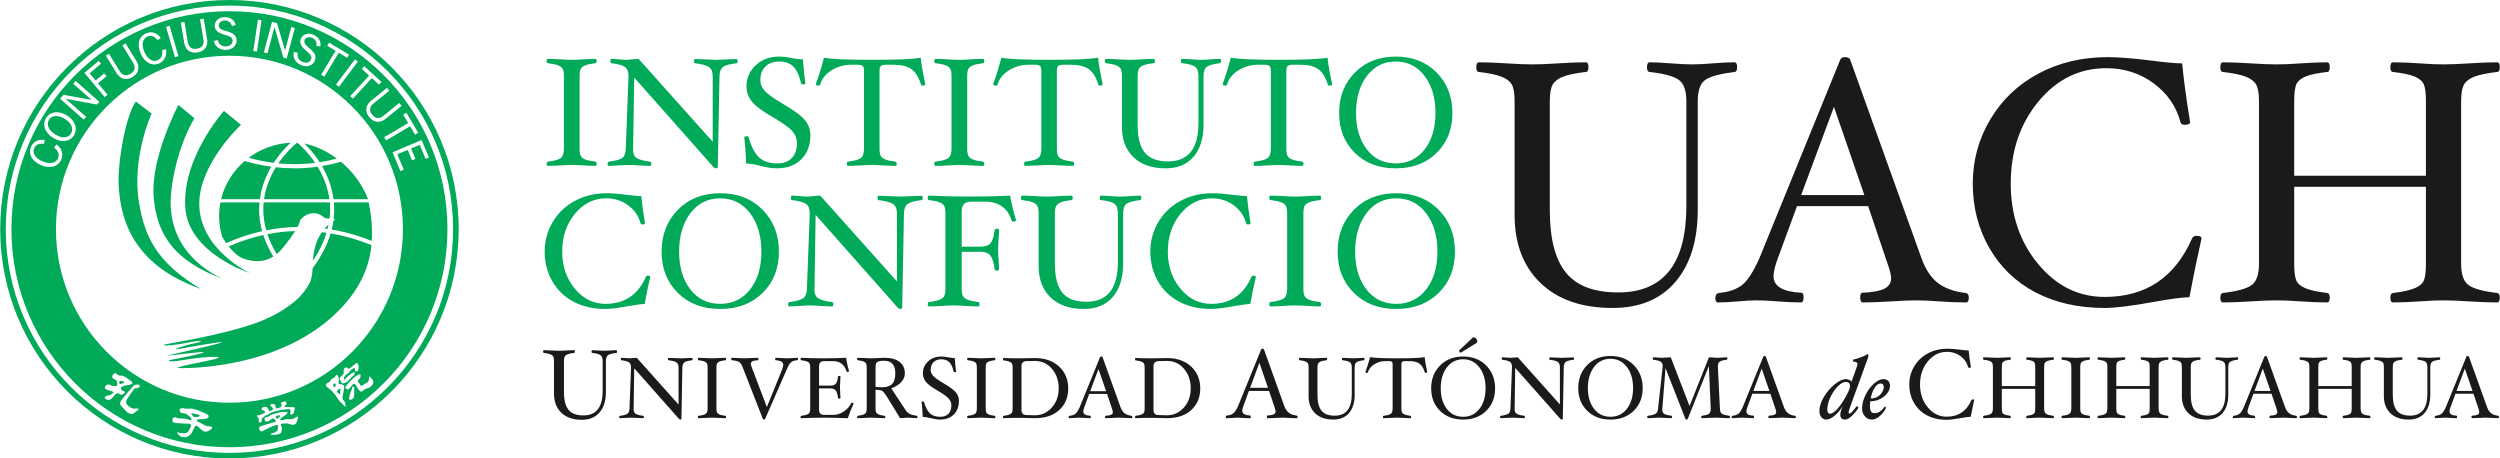
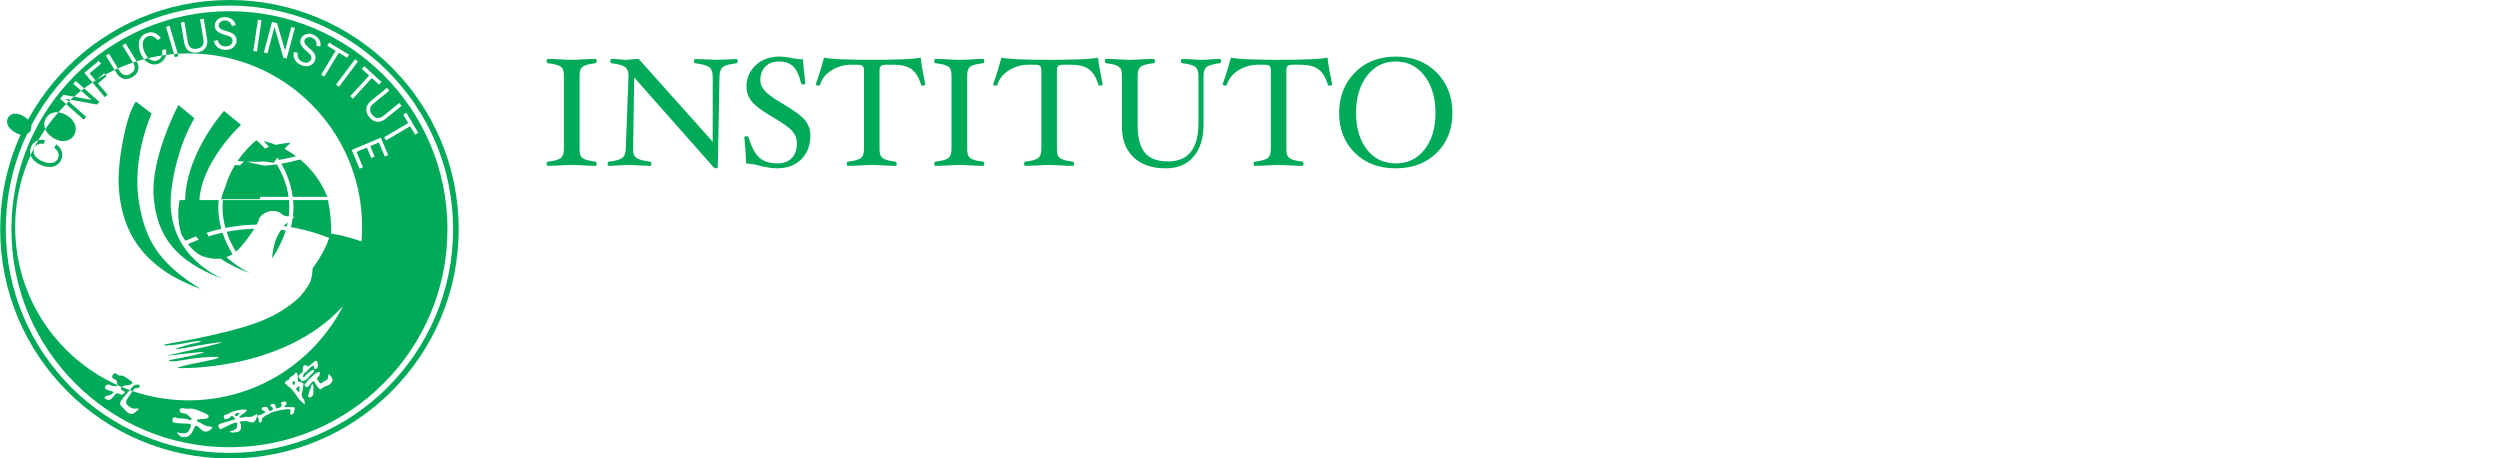
<svg xmlns="http://www.w3.org/2000/svg" xml:space="preserve" width="3839px" height="704px" version="1.0" style="shape-rendering:geometricPrecision; text-rendering:geometricPrecision; image-rendering:optimizeQuality; fill-rule:evenodd; clip-rule:evenodd" viewBox="0 0 3852.38 706.57">
  <defs>
    <style type="text/css">
   
    .fil0 {fill:#00AA59;fill-rule:nonzero}
    .fil1 {fill:#1A1A1A;fill-rule:nonzero}
   
  </style>
  </defs>
  <g id="Layer_x0020_1">
-     <path class="fil0" d="M214.06 312.99c-12,-70.49 19.3,-137.97 19.3,-137.97l-24.3 -18.58c-16.44,23.05 -28.66,97.64 -26.45,130.81 3.04,45.58 17.51,119.57 126.53,157.99 -69.34,-41.46 -86.5,-81.85 -95.08,-132.25zm127.6 116.34l0 0c-90.6,-45.03 -79.35,-121.7 -77.74,-136.71 1.61,-15.01 9.21,-65.45 35.39,-110.45l-24.66 -20.37c0,0 -43.43,81.49 -38.07,142.61 5.36,61.12 34.85,98.12 105.08,124.92zm-56.29 -108.3l0 0c5.36,69.7 99.18,99.73 99.18,99.73 0,0 -78.98,-36.99 -77.74,-108.31 1.08,-61.65 64.34,-120.09 64.34,-120.09l-26.27 -21.45c0,0 -65.44,72.96 -59.51,150.12zm55.09 -14.04l0 0 59.74 0c2.55,-19.11 9.31,-35.97 17.56,-50.05 -17.2,-2.36 -31.22,-5.95 -40.95,-8.85 -17.77,15.27 -30.77,35.68 -36.35,58.9zm107.22 -87.03l0 0c-24.33,1.21 -46.65,9.65 -64.76,23.2 9.77,2.74 22.87,5.81 38.54,7.78 8.7,-13.4 18.38,-23.84 26.22,-30.98zm33.77 193.6l0 0c-0.38,7.46 -1.12,14.63 -3.95,21.52 -4.89,9.24 -12.67,20.24 -21.1,27.32 -30.03,25.2 -60.94,38.51 -128.5,53.79 -51.38,11.62 -75.77,13.76 -75.59,15.55 0.18,1.79 19.3,0 36.99,-3.76 17.69,-3.75 29.48,-2.74 10.19,1.08 -16.26,3.21 -42.55,12.44 -20.28,8.13 22.16,-4.29 96.95,-17.25 41.73,-3.84 -55.23,13.4 -81.64,17.21 -46.02,12.95 22.42,-2.68 59.87,-7.32 24.03,0.99 -24.09,5.58 -39.14,7.14 -39.04,8.48 0.09,1.35 7.02,2 22.96,-0.98 30.11,-5.63 86.81,-8.33 28.59,2.95 -53.97,10.45 -34.93,9.56 -34.93,9.56 -1.71,-0.08 158.54,5.92 250.82,-94.54 27.04,-29.44 41.22,-60.02 44.77,-94.99 -12.28,-4.89 -34.1,-13.16 -62.86,-18.03 -5.07,17.08 -13.95,35.11 -27.81,53.82zm-128.16 -413.56l0 0c-195.12,0 -353.29,158.17 -353.29,353.29 0,195.12 158.17,353.28 353.29,353.28 195.11,0 353.28,-158.16 353.28,-353.28 0,-195.12 -158.17,-353.29 -353.28,-353.29zm243.73 597.03l0 0c-62.39,62.39 -148.53,100.96 -243.73,100.96 -95.21,0 -181.36,-38.57 -243.75,-100.96 -62.38,-62.39 -100.96,-148.54 -100.96,-243.74 0,-95.21 38.58,-181.36 100.96,-243.75 62.39,-62.39 148.54,-100.96 243.75,-100.96 95.2,0 181.34,38.57 243.73,100.96 62.4,62.39 100.97,148.54 100.97,243.75 0,95.2 -38.57,181.35 -100.97,243.74zm-243.73 -579.76l0 0c-185.58,0.03 -335.98,150.43 -336.01,336.01 0.03,185.6 150.43,335.99 336.01,336.01 185.58,-0.02 335.98,-150.41 336,-336.01 -0.02,-185.58 -150.42,-335.98 -336,-336.01zm272.18 156.7l0 0 0.45 -0.28 18.32 30.97 -4.86 2.87 -7.67 -12.98 -37.07 21.91 -2.9 -4.9 37.07 -21.92 -7.73 -13.09 4.39 -2.58zm-29.79 -38.25l0 0 0.42 -0.34 3.56 4.39 -24.63 19.96c-2.97,2.41 -4.56,5.08 -4.89,8.07 -0.05,0.4 -0.08,0.78 -0.08,1.15 0.01,2.59 0.99,5.13 3.04,7.66 1.87,2.3 3.75,3.81 5.64,4.59 1.15,0.47 2.32,0.71 3.53,0.71 0.77,0 1.55,-0.1 2.36,-0.3 2.06,-0.5 3.98,-1.47 5.76,-2.92l24.63 -19.96 3.6 4.45 -24.63 19.95c-3.71,3.03 -7.61,4.57 -11.61,4.57 -0.53,0 -1.05,-0.03 -1.57,-0.08 -4.55,-0.45 -8.53,-2.78 -11.87,-6.9 -2.68,-3.31 -4.23,-6.66 -4.6,-10.01 -0.07,-0.65 -0.11,-1.3 -0.11,-1.93 0,-2.56 0.59,-4.91 1.81,-7 1.45,-2.54 3.1,-4.56 4.91,-6.03l24.73 -20.03zm-34.86 -33.29l0 0 0.35 -0.39 26.49 24.34 -3.81 4.14 -11.1 -10.2 -29.14 31.71 -4.18 -3.85 29.14 -31.72 -11.2 -10.28 3.45 -3.75zm-14.03 -11.02l0 0 4.54 3.41 -29.23 38.94 -4.55 -3.42 28.92 -38.51 0.32 -0.42zm-42.85 -20.97l0 0 2.64 -4.35 0.27 -0.46 30.77 18.65 -2.92 4.82 -12.9 -7.82 -22.32 36.83 -4.87 -2.96 22.34 -36.82 -13.01 -7.89zm-45.41 10.76l0 0 -0.07 0.53c-0.16,1.13 -0.25,2.13 -0.25,2.99 0,0.59 0.04,1.11 0.13,1.56 0.3,1.91 1.03,3.63 2.22,5.22 1.15,1.55 2.84,2.82 5.1,3.8 1.97,0.87 3.79,1.28 5.46,1.28 1.01,0 1.96,-0.15 2.89,-0.45 2.46,-0.83 4.09,-2.27 5.03,-4.41 0.39,-0.91 0.58,-1.81 0.59,-2.73 -0.01,-1.05 -0.26,-2.12 -0.76,-3.22 -0.74,-1.51 -2.82,-3.74 -6.21,-6.51 -4.63,-3.85 -7.66,-7.27 -9.1,-10.37 -0.76,-1.6 -1.15,-3.22 -1.15,-4.84 0,-1.48 0.32,-2.96 0.98,-4.41 1.44,-3.34 4.04,-5.68 7.67,-6.94 1.49,-0.52 3.03,-0.78 4.61,-0.78 2.3,0 4.68,0.54 7.16,1.62 2.54,1.11 4.73,2.63 6.57,4.56 1.85,1.93 3.13,4.19 3.84,6.74 0.3,1.1 0.44,2.32 0.44,3.62 0,0.83 -0.06,1.69 -0.17,2.59l-0.06 0.54 -6.08 -0.7 0.08 -0.53c0.08,-0.67 0.12,-1.32 0.13,-1.95 -0.01,-2.02 -0.46,-3.79 -1.34,-5.38 -1.17,-2.07 -2.96,-3.63 -5.43,-4.7 -1.59,-0.7 -3.09,-1.04 -4.5,-1.05 -0.91,0.01 -1.78,0.15 -2.61,0.43 -2.18,0.72 -3.62,1.99 -4.44,3.86 -0.33,0.75 -0.49,1.5 -0.5,2.29 0.01,0.85 0.19,1.72 0.57,2.68 0.65,1.73 2.95,4.32 6.86,7.56 4.74,3.9 7.71,7.31 8.93,10.37 0.54,1.39 0.8,2.8 0.8,4.23 0,1.72 -0.39,3.44 -1.14,5.19 -1.57,3.64 -4.4,6.15 -8.34,7.45 -1.52,0.51 -3.1,0.77 -4.73,0.77l-0.09 0c-2.59,0 -5.31,-0.63 -8.12,-1.85 -2.91,-1.26 -5.33,-3 -7.26,-5.22 -1.93,-2.22 -3.21,-4.7 -3.84,-7.42 -0.25,-0.99 -0.36,-2.09 -0.36,-3.3 0,-1.09 0.09,-2.26 0.28,-3.52l0.08 -0.53 5.62 0.86 0.51 0.07zm-39.76 -47l0 0 0.13 -0.51 7.78 2.07 12.3 42.13 9.67 -36.28 5.47 1.46 -12.56 47.06 -5.24 -1.4 -13.63 -47.21 -10.83 40.68 -5.5 -1.46 12.41 -46.54zm-21.68 -3.26l0 0 0.08 -0.53 5.62 0.83 -7.14 48.18 -5.62 -0.84 7.06 -47.64zm-41.54 26.42l0 0c-1.29,-1.07 -4.1,-2.24 -8.33,-3.37 -5.81,-1.58 -10,-3.43 -12.59,-5.66 -2.58,-2.19 -3.95,-5.03 -3.99,-8.34l0 -0.24c-0.01,-3.55 1.39,-6.68 4.12,-9.26 2.8,-2.68 6.52,-4.04 11.05,-4.11 0.12,0 0.23,0 0.37,0 2.63,0 5.13,0.47 7.5,1.42 2.49,1 4.59,2.52 6.29,4.56 1.19,1.43 2.12,3.28 2.83,5.54l0.15 0.5 -5.8 1.89 -0.16 -0.52c-0.84,-2.73 -2.21,-4.76 -4.14,-6.16 -1.86,-1.37 -4.07,-2.04 -6.66,-2.04l-0.23 0c-2.86,0.04 -5.06,0.85 -6.73,2.38 -1.65,1.54 -2.43,3.24 -2.44,5.23 0,0 0,0.08 0,0.13 0.04,1.65 0.7,3.11 2.12,4.49 1.32,1.31 4.48,2.72 9.39,4.03 5.91,1.6 10.04,3.47 12.42,5.75 2.33,2.28 3.54,5.23 3.59,8.73l0 0.24c0,3.85 -1.52,7.22 -4.5,9.98 -3.07,2.85 -7.18,4.3 -12.24,4.38l-0.38 0c-3.02,0 -5.83,-0.59 -8.38,-1.75 -2.67,-1.22 -4.87,-2.94 -6.58,-5.15 -1.18,-1.53 -2.14,-3.59 -2.88,-6.18l-0.15 -0.52 5.46 -1.55 0.51 -0.14 0.15 0.51c0.54,1.85 1.14,3.25 1.76,4.2 1.07,1.6 2.46,2.87 4.19,3.82 1.63,0.89 3.59,1.35 5.93,1.35 0.08,0 0.19,-0.01 0.29,0 3.45,-0.05 6.06,-0.97 7.94,-2.7 1.86,-1.74 2.75,-3.7 2.76,-5.98l0 -0.13c-0.05,-2.12 -0.89,-3.84 -2.64,-5.33zm-71.63 -23.46l0 0 5.27 31.25c0.63,3.77 2.18,6.48 4.62,8.24 1.83,1.32 3.96,1.97 6.44,1.98 0.85,0 1.75,-0.09 2.69,-0.24 2.92,-0.49 5.16,-1.39 6.76,-2.66 1.61,-1.26 2.69,-2.88 3.26,-4.92 0.34,-1.23 0.51,-2.51 0.51,-3.81 0,-0.87 -0.08,-1.75 -0.22,-2.65l-5.27 -31.26 5.64 -0.95 5.27 31.26c0.24,1.38 0.35,2.71 0.35,3.99 0,3.67 -0.97,6.93 -2.93,9.7 -2.63,3.75 -6.61,6.06 -11.85,6.94 -1.48,0.25 -2.89,0.37 -4.24,0.37 -2.48,0 -4.73,-0.43 -6.73,-1.29 -3.07,-1.3 -5.41,-3.27 -6.94,-5.85 -1.49,-2.53 -2.44,-4.94 -2.84,-7.26l-5.29 -31.37 -0.08 -0.54 5.58 -0.93zm-22.91 5.83l0 0 13.7 46.74 -5.47 1.59 -13.54 -46.22 -0.14 -0.51 5.45 -1.6zm-44.49 18.39l0 0c1.99,-3.04 4.74,-5.29 8.17,-6.72 2.58,-1.08 5.07,-1.62 7.46,-1.62 0.39,0 0.78,0.01 1.16,0.04 2.74,0.21 5.49,1.16 8.2,2.83 2.03,1.25 3.94,3.08 5.76,5.49l0.35 0.46 -5.19 3.21 -0.29 -0.38c-2.31,-2.97 -4.76,-4.83 -7.34,-5.63 -1.12,-0.35 -2.23,-0.52 -3.33,-0.52 -1.46,0 -2.92,0.29 -4.38,0.91 -3.47,1.47 -5.72,3.94 -6.83,7.58 -0.47,1.54 -0.7,3.17 -0.71,4.91 0,3.25 0.82,6.87 2.49,10.86 2.65,6.34 6.07,10.57 10.23,12.8 1.94,1.03 3.85,1.53 5.73,1.54 1.47,-0.01 2.94,-0.31 4.42,-0.93 2.07,-0.86 3.71,-2.11 4.97,-3.77 1.24,-1.65 2.05,-3.58 2.41,-5.81 0.1,-0.57 0.14,-1.21 0.14,-1.94 0,-1.08 -0.1,-2.35 -0.31,-3.79l-0.07 -0.49 5.46 -1.16 0.56 -0.11 0.08 0.56c0.2,1.43 0.29,2.77 0.29,4.04 0,1.51 -0.14,2.89 -0.42,4.16 -0.68,3.06 -2,5.77 -3.95,8.07 -1.95,2.31 -4.33,4.05 -7.12,5.21 -2.26,0.95 -4.57,1.42 -6.92,1.42 -1.14,0 -2.29,-0.1 -3.44,-0.33 -3.56,-0.68 -6.92,-2.49 -10.04,-5.4 -3.14,-2.91 -5.7,-6.74 -7.68,-11.5 -1.78,-4.24 -2.71,-8.55 -2.77,-12.87 -0.01,-0.14 -0.01,-0.29 -0.01,-0.43 -0.01,-4.17 0.96,-7.74 2.92,-10.69zm-48.95 24.66l0 0 16.67 26.97c2.01,3.25 4.46,5.16 7.39,5.88 0.8,0.19 1.6,0.29 2.4,0.29 2.17,0 4.39,-0.7 6.71,-2.12 2.52,-1.55 4.25,-3.24 5.26,-5.01 0.83,-1.45 1.23,-2.97 1.23,-4.62 0,-0.38 -0.03,-0.77 -0.07,-1.16 -0.24,-2.12 -0.96,-4.14 -2.17,-6.1l-16.66 -26.97 4.86 -3 16.67 26.96c2.11,3.41 3.18,6.79 3.18,10.13 0,1.18 -0.14,2.35 -0.41,3.53 -1.02,4.45 -3.85,8.11 -8.35,10.89 -3.54,2.18 -6.96,3.29 -10.25,3.29l-0.26 0c-3.34,-0.05 -6.25,-0.99 -8.64,-2.81 -2.34,-1.78 -4.13,-3.65 -5.36,-5.64l-16.74 -27.08 -0.27 -0.45 4.81 -2.98zm-15.75 11.02l0 0 3.63 4.33 -17.72 14.9 9.33 11.09 13.1 -11.03 3.66 4.36 -13.11 11.02 14.72 17.5 -4.33 3.63 -30.99 -36.85 -0.35 -0.41 22.06 -18.54zm-54.28 52.29l0 0 43.19 7.82 -28.13 -24.86 3.75 -4.24 36.48 32.25 -3.59 4.06 -48.31 -8.88 31.54 27.87 -3.78 4.26 -36.08 -31.9 -0.4 -0.36 5.33 -6.02zm-26.65 35.59l0 0c1.74,-2.81 3.94,-4.92 6.56,-6.33 2.6,-1.38 5.35,-2.16 8.22,-2.31 0.42,-0.02 0.84,-0.04 1.26,-0.04 2.46,0 4.94,0.37 7.46,1.11 2.96,0.87 5.85,2.18 8.67,3.94 3.1,1.93 5.58,4 7.45,6.23 1.84,2.19 3.22,4.33 4.12,6.41 0.89,2.05 1.45,3.92 1.67,5.62 0.12,0.8 0.18,1.61 0.18,2.41 0,1.43 -0.19,2.84 -0.53,4.25 -0.55,2.19 -1.27,4.01 -2.18,5.48 -2.98,4.8 -7.25,7.7 -12.7,8.63 -1.34,0.23 -2.68,0.33 -4.02,0.33 -5.06,0 -10.15,-1.6 -15.21,-4.76 -4.08,-2.54 -7.41,-5.63 -10,-9.26 -2.58,-3.64 -3.92,-7.37 -3.93,-11.16 -0.01,-0.05 -0.01,-0.11 -0.01,-0.14 0,-3.74 1,-7.22 2.99,-10.41zm4.89 75.62l0 0c-4.07,-0.01 -8.34,-0.96 -12.81,-2.85 -4.25,-1.79 -7.92,-4.21 -11,-7.26 -3.08,-3.06 -5,-6.39 -5.7,-9.98 -0.23,-1.16 -0.34,-2.3 -0.33,-3.45 -0.01,-2.39 0.48,-4.75 1.47,-7.06 1.27,-3 2.95,-5.39 5.06,-7.17 2.1,-1.77 4.72,-3.01 7.84,-3.72 1.24,-0.28 2.57,-0.42 4,-0.42 1.24,0 2.55,0.11 3.94,0.32l0.58 0.08 -1.46 5.92 -0.48 -0.06c-1.06,-0.15 -2.07,-0.23 -3.03,-0.23 -2.4,0.01 -4.43,0.46 -6.15,1.33 -2.42,1.25 -4.14,3.12 -5.23,5.68 -0.67,1.58 -1,3.15 -1,4.69 0,1.84 0.46,3.67 1.43,5.51 2.11,4.08 6.18,7.43 12.3,10.02 4.2,1.77 8.01,2.64 11.41,2.64 1.71,0 3.32,-0.22 4.85,-0.66 3.74,-1.1 6.25,-3.29 7.68,-6.66 0.68,-1.59 1,-3.16 1,-4.73 0,-0.47 -0.03,-0.96 -0.09,-1.43 -0.26,-2.06 -1.03,-4.01 -2.34,-5.86 -0.82,-1.15 -2.19,-2.49 -4.12,-3.96l-0.41 -0.3 3.09 -4.65 0.32 -0.49 0.45 0.35c2.51,1.94 4.4,3.92 5.66,5.97 1.65,2.66 2.59,5.51 2.81,8.52 0.04,0.48 0.06,0.96 0.06,1.44 0,2.5 -0.5,4.92 -1.49,7.26 -1.41,3.35 -3.64,6.04 -6.64,8.04 -3.02,1.99 -6.68,3.04 -10.95,3.16 -0.24,0.01 -0.48,0 -0.72,0.01zm101.96 350.18l0 0c-0.27,0.53 -3.4,4.08 -5.41,6.22 -2.01,2.14 -5.81,4.4 -10.15,0.89 -4.67,-3.78 5.48,-5.34 5.48,-5.34 2.54,-0.42 3.11,-1.41 4.72,-2.44 4.3,-2.74 1.76,-2.84 -0.79,-3.9 -2.54,-1.06 -4.66,-1.06 -8.26,-2.76 -3.6,-1.69 -1.67,-5.73 0.87,-7.01 2.55,-1.27 6.12,0.02 7.18,1.08 1.06,1.06 5.31,0.8 7.43,0.8 2.12,0 1.68,-4.19 1.05,-6.95 -0.64,-2.75 -2.13,-2.9 -5.31,-4.38 -3.18,-1.48 -1.93,-5.6 -0.03,-7.3 1.91,-1.69 4.65,-1.34 5.23,-0.14 1.34,2.82 5.51,2.84 7.84,2.62 2.33,-0.21 11.06,6.23 11.06,6.23 2.81,2.01 5.11,3.52 5.25,4.59 0.13,1.07 -2.38,3.28 -4.53,3.41 -2.14,0.13 -6.89,0.58 -10.91,2.59 -4.02,2.01 -2.09,3.82 -1.68,4.89 0.4,1.07 2.89,1.81 4.76,2.88 1.88,1.08 -0.32,2.68 -2.47,4.16 -2.14,1.47 -4.22,0.3 -6.37,-1.04 -2.14,-1.34 -4.69,0.36 -4.96,0.9zm33.15 -9.34l0 0c-3.92,0 -4.16,0.95 -4.75,1.67 -0.6,0.71 -8.69,12.25 -10.83,15.7 -2.14,3.45 -1.09,5.5 -0.5,7.05 0.6,1.55 4.59,4.81 6.85,5.88 2.26,1.08 3.27,1.55 5.88,1.29 3.53,-0.36 6.03,-0.24 5.99,0.75 -0.04,0.98 -4.82,3.79 -7.28,6.09 -3.2,3 -7.37,0.48 -9.16,-0.23 -1.78,-0.72 -6.37,-6.18 -10.41,-10.46 -4.04,-4.29 -0.78,-7.37 0.53,-9.63 1.31,-2.26 17.98,-21.5 17.98,-21.5 1.31,-1.55 5.23,-2.44 8.32,-1.84 3.1,0.59 1.31,5.23 -2.62,5.23zm114.74 62.82l0 0c-0.86,0.75 -3.32,2.79 -5.14,3.53 -1.82,0.75 -4.6,0.96 -6.84,0.22 -2.25,-0.75 -6.85,-5.89 -9.63,-7.81 -2.78,-1.93 -3.64,-0.43 -4.39,1.28 -0.74,1.71 -3.31,6.96 -4.71,9.2 -1.39,2.25 -4.06,4.49 -6.41,5.67 -2.35,1.17 -6.1,0.64 -8.56,0.21 -2.46,-0.42 -6.1,-4.06 -6.84,-5.13 -0.75,-1.07 0.42,-2.46 1.39,-1.71 0.96,0.74 4.55,1.03 7.06,1.28 5.23,0.54 6.89,-1.42 8.02,-2.46 1.5,-1.39 2.46,-4.38 3.63,-6.63 1.18,-2.24 0.86,-2.78 0.43,-4.28 -0.43,-1.5 -3.1,-1.39 -5.56,-1.39 -2.46,0 -14.97,-0.64 -19.15,-1.39 -4.17,-0.75 -3.1,-2.89 -3.42,-4.17 -0.32,-1.29 0.32,-3.32 2.35,-4.07 2.03,-0.74 4.49,0.64 5.46,1.18 0.96,0.53 10.8,0.64 10.8,0.64 2.46,0.43 5.88,1.5 8.45,2.25 2.57,0.75 2.04,-0.54 1.82,-2.46 -0.21,-1.93 -3.53,-3.11 -5.13,-5.03 -1.61,-1.93 -4.28,-2.68 -8.03,-3.1 -4.04,-0.46 -4.38,-2.46 -4.6,-5.14 -0.21,-2.67 4.6,-2.78 5.57,-2.46 0.96,0.32 3.21,0.64 5.24,0.64 2.03,0 8.02,-0.1 8.02,-0.1 0,0 2.78,0.85 5.24,1.28 2.46,0.43 6.95,2.57 10.81,4.17 3.85,1.61 9.2,3.64 9.73,5.78 0.49,1.95 -1.28,3.21 -3.1,4.06 -1.82,0.86 -8.45,0.65 -12.09,1.18 -3.64,0.54 -2.89,1.39 -2.78,2.57 0.11,1.17 5.78,3 6.63,3.53 0.86,0.53 5.99,4.63 11.87,4.81 7.17,0.22 4.71,3.1 3.86,3.85zm70.16 -19.46l0 0c-1.07,-1.19 1.18,-1.5 2.57,-1.39 1.39,0.1 4.59,-1.72 4.59,-1.72 1.29,-0.43 4.69,-1.9 5.24,-2.88 0.97,-1.72 -3.53,-3.11 -4.59,-3.86 -1.07,-0.74 -0.54,-2.13 -0.22,-2.78 0.32,-0.64 2.57,-1.71 3.85,-1.71 1.28,0 3.11,-0.53 3.75,0.32 0.64,0.85 1.61,2.07 2.03,2.57 0.64,0.75 0.22,2.99 1.61,3.31 0.84,0.2 1.17,-0.21 2.78,-0.53 1.6,-0.32 1.71,-0.86 2.67,-1.6 0.96,-0.75 0.32,-0.75 0.21,-1.82 -0.11,-1.07 -0.85,-1.28 -1.6,-1.93 -0.75,-0.64 -1.61,-1.18 -2.25,-1.93 -0.64,-0.74 -0.11,-1.06 0.32,-2.03 0.43,-0.96 2.89,-1.07 4.71,-0.85 1.82,0.21 2.67,2.24 2.78,2.78 0.11,0.54 0.54,3.1 1.07,3.85 0.53,0.75 3.42,-0.86 5.13,-1.07 1.72,-0.21 1.93,-0.85 3,-2.68 1.07,-1.81 0.42,-1.39 0.11,-2.24 -0.32,-0.86 -1.39,-1.39 -0.86,-2.36 0.53,-0.96 2.99,-1.5 4.28,-1.92 1.29,-0.43 2.35,0 3.42,0.43 1.07,0.43 0.75,2.67 0.75,3.31 0,0.65 -1.5,2.25 -2.35,2.89 -0.86,0.64 -0.32,1.5 0.42,1.71 1.02,0.3 1.61,-0.21 3.64,-0.1 2.04,0.1 7.81,0.21 9.95,0.42 2.14,0.22 1.18,1.5 0.97,2.68 -0.22,1.17 -1.08,5.45 -1.72,6.63 -0.64,1.18 -3.21,2.25 -4.38,1.92 -1.18,-0.31 -0.75,-2.78 -0.33,-3.74 0.43,-0.96 0.11,-3.53 -0.53,-4.27 -0.64,-0.76 -6.2,0.1 -7.49,0.1 -1.28,0 -12.84,1.82 -21.39,4.7 -1.45,0.5 -4.06,3 -6.31,3.54 -2.24,0.54 -5.99,3.85 -7.38,4.92 -1.39,1.07 -1.07,3.63 -1.29,5.13 -0.21,1.5 -2.14,2.03 -3.42,1.71 -1.28,-0.32 -1.07,-3.74 -1.17,-5.13 -0.11,-1.39 -1.5,-3.21 -2.57,-4.38zm62.89 3.63l0 0c-0.21,0.96 -1.18,4.06 -1.82,5.67 -0.64,1.6 -2.99,3.75 -4.81,3.96 -1.81,0.22 -6.31,-0.97 -8.02,-1.82 -1.71,-0.86 -6.42,-0.32 -9.2,-0.11 -2.78,0.22 -2.85,2.25 -1.82,3.32 2.25,2.35 0.75,8.77 -0.1,10.69 -0.86,1.93 -6.21,2.79 -8.46,3.21 -2.24,0.44 -4.38,0.11 -7.05,-0.31 -2.68,-0.43 1.71,-2.25 3.2,-2.36 1.5,-0.11 3.96,-1.71 5.67,-2.99 1.71,-1.29 1.39,-2.46 1.5,-3.75 0.11,-1.28 0.86,-3.96 0.11,-5.24 -0.75,-1.28 -3.85,0.22 -6.1,0.75 -2.24,0.53 -8.66,3.85 -11.23,5.13 -2.57,1.28 -4.49,2.25 -6.74,3.32 -2.25,1.07 -2.57,-0.43 -3.64,-1.5 -1.06,-1.07 -0.96,-1.93 -1.17,-3.85 -0.22,-1.92 5.45,-3.42 6.52,-3.74 1.07,-0.33 6.74,-2.03 9.31,-2.68 2.57,-0.64 5.13,-1.39 8.56,-2.56 3.42,-1.18 0.74,-2.14 0.64,-2.68 -0.11,-0.53 -1.61,-1.81 -2.68,-2.46 -1.07,-0.64 -2.88,-0.11 -4.81,1.93 -1.93,2.03 -3.53,2.13 -6.2,2.56 -2.68,0.43 -3,-3.85 -2.89,-5.24 0.1,-1.39 4.06,-1.71 4.7,-2.03 0.64,-0.32 2.68,-0.85 4.81,-2.57 2.14,-1.71 12.2,-3.85 12.2,-3.85 0.54,-0.22 2.46,-0.85 5.14,-0.96 2.67,-0.11 3.52,-0.32 6.74,-0.11 3.21,0.22 1.07,2.57 0.1,3.64 -0.96,1.07 -5.67,3.85 -8.56,6.1 -2.89,2.24 -0.32,2.56 0.54,2.67 0.86,0.11 2.14,0 3.21,-0.11 1.07,-0.1 3.53,-1.28 4.71,-1.17 1.17,0.1 6.3,0.21 8.02,0 1.71,-0.22 3,-0.54 6.95,-3.1 3.96,-2.58 2.89,1.28 2.67,2.24zm67.92 -23.21l0 0c-1.82,-1.17 -6.53,-7.27 -7.17,-8.77 -0.64,-1.5 -6.95,-9.74 -9.52,-11.76 -2.56,-2.04 -5.99,-4.5 -7.48,-6.21 -1.5,-1.71 0.53,-4.49 1.28,-4.6 0.75,-0.11 2.89,-1.28 3.74,-1.93 0.86,-0.64 1.61,-2.88 2.57,-3.85 0.96,-0.96 2.89,-2.14 3.85,-2.35 0.96,-0.21 1.82,-1.39 1.82,-1.39 5.56,-9.31 6.11,4.48 6.11,5.65 0,1.18 -0.8,5.31 0.27,5.09 1.07,-0.21 5.98,1.02 7.37,1.88 1.4,0.85 0.35,5.34 0.14,7.37 -0.22,2.04 -1.37,7.3 -2.01,10.19 -0.64,2.89 1.6,5.87 2.88,7.36 1.29,1.5 1.81,4.47 1.81,7.25 0,2.78 -3.84,-2.75 -5.66,-3.93zm2.98 -52.77l0 0c0.4,-1.47 0.94,-1.88 1.88,-2.41 0.93,-0.54 1.07,-0.27 2.67,-0.27 1.61,0 1.21,1.61 3.09,1.74 1.88,0.14 1.2,-0.8 2.41,-1.2 1.21,-0.41 2.28,-2.02 3.08,-2.55 0.81,-0.54 2.95,-2.28 4.16,-3.35 1.21,-1.08 1.74,-1.48 2.81,-1.61 1.08,-0.13 2.01,1.88 2.42,3.22 0.4,1.34 0.26,5.89 -0.14,7.37 -0.4,1.47 -0.67,0.67 -2.28,1.87 -1.6,1.21 -2.95,0 -3.08,-0.8 -0.13,-0.8 0.27,-2.81 -0.27,-3.75 -0.53,-0.94 -2.68,0.94 -4.15,1.61 -1.48,0.67 -3.89,3.75 -4.69,4.82 -0.81,1.07 -2.15,1.88 -5.23,4.56 -3.08,2.68 -2.68,5.76 -2.15,6.57 0.54,0.8 1.21,-0.14 1.75,-0.67 0.53,-0.54 1.07,-1.75 2.54,-3.22 1.48,-1.47 7.11,-5.76 7.11,-5.76 7.1,-4.43 4.55,2.01 4.15,2.41 -0.4,0.4 -2.54,2.41 -3.62,3.21 -1.07,0.81 -2.94,2.95 -3.48,3.62 -0.54,0.67 -2.01,2.02 -2.55,2.68 -0.53,0.68 -1.47,1.48 -3.62,2.42 -2.14,0.94 -5.22,1.61 -5.76,0.94 -0.54,-0.67 -0.94,-2.55 -3.08,-5.23 -2.15,-2.68 1.34,-4.69 2.01,-5.5 0.67,-0.8 2.28,-2.28 3.08,-2.95 0.8,-0.67 0.4,-1.47 0.67,-2.68 0.27,-1.2 -0.13,-3.62 0.27,-5.09zm15.15 43.56l0 0c-0.54,1.74 -1.61,2.15 -3.22,3.08 -1.61,0.94 -2.82,0.14 -3.89,-1.07 -1.07,-1.2 0.27,-2.54 0.67,-2.81 0.4,-0.27 0.27,-2.55 0.54,-3.89 0.27,-1.34 2.68,-6.97 2.68,-6.97 0.53,-0.4 0.67,-2.14 1.07,-3.75 0.4,-1.61 1.07,-1.61 2.28,-0.94 1.2,0.67 0.67,2.28 0.67,4.15 0,1.88 0,5.1 0.13,6.57 0.14,1.48 -0.4,3.89 -0.93,5.63zm25.73 -16.35l0 0c-1.47,1.2 -4.69,2.14 -6.17,2.55 -1.47,0.4 -3.35,1.47 -6.16,3.88 -2.82,2.42 -5.23,-1.87 -5.9,-2.54 -0.67,-0.67 -3.48,-5.5 -4.69,-7.51 -1.21,-2.01 -2.68,-1.07 -3.35,-0.94 -0.67,0.14 -2.15,2.55 -3.35,3.75 -1.21,1.21 -1.21,2.42 -3.62,4.03 -2.41,1.6 -2.01,0.4 -4.02,-0.67 -2.01,-1.08 -1.08,-2.42 -0.54,-3.36 0.54,-0.93 3.76,-4.82 5.09,-6.43 1.35,-1.61 10.59,-9.65 10.59,-9.65 0.67,-0.4 2.42,-1.47 4.29,-2.28 1.88,-0.8 2.41,-0.13 2.68,0.4 0.27,0.54 0.14,3.09 -0.27,4.16 -0.4,1.07 -1.33,2.14 -3.08,3.89 -1.74,1.74 0,3.21 0.54,3.75 0.53,0.54 1.74,3.08 2.54,4.15 0.81,1.08 1.35,0.67 2.28,0.94 0.94,0.27 1.48,-0.94 2.28,-1.34 0.81,-0.4 2.01,-2.01 3.22,-2.14 1.21,-0.14 3.62,-1.88 4.42,-3.08 0.81,-1.21 0.67,-1.34 1.34,-5.5 0.67,-4.16 2.68,-0.94 2.68,-0.27 0,0.67 1.08,1.07 2.28,2.55 1.21,1.47 1.34,3.35 1.48,5.23 0.13,1.87 -3.09,5.22 -4.56,6.43zm-28.1 -54l0 0c-48.5,48.43 -115.13,78.29 -189.07,78.31 -73.95,-0.02 -140.57,-29.88 -189.06,-78.31 -48.45,-48.5 -78.3,-115.13 -78.32,-189.08 0.02,-73.94 29.87,-140.57 78.32,-189.07 48.49,-48.43 115.11,-78.29 189.06,-78.31 73.94,0.02 140.57,29.88 189.07,78.31 48.43,48.5 78.28,115.13 78.3,189.07 -0.02,73.95 -29.87,140.58 -78.3,189.08zm104.18 -319.14l0 0 -13.35 5.62 6.78 16.07 -5.22 2.2 -6.76 -16.07 -15.96 6.71 9.98 23.69 -5.23 2.19 -12.16 -28.93 44.38 -18.69 0.5 -0.2 11.3 26.84 -5.16 2.18 -9.1 -21.61zm-121.44 26.11l0 0c-9.94,2.86 -19.67,5.05 -29.09,6.61 8.28,14.28 15.1,31.49 17.65,51.05l53.31 0c-9.46,-24.22 -24.78,-43.46 -41.87,-57.66zm-10.32 73.55l0 0c0,4.82 -0.29,9.76 -0.91,14.81 1.22,0.05 2.26,0.05 2.93,-0.04 0,0 -1.33,0.99 -3.29,2.5 -0.63,4.45 -1.45,8.97 -2.6,13.57 27.77,4.76 49.19,12.62 61.72,17.57 1.17,-18.4 -0.42,-38.01 -4.58,-59.33l-53.81 0c0.32,3.57 0.54,7.2 0.54,10.92zm-324.59 264.88l0 0c-1.74,-0.25 -3.66,-0.39 -4.3,-0.81 0,0 -2.22,-0.15 -2.22,1.55 0,1.69 -0.5,3.84 1.4,3.41 1.91,-0.42 5.34,-1.55 5.34,-1.55 0,0 1.37,-2.36 -0.22,-2.6zm263.66 -334.77l0 0c9.96,0 20.52,-0.62 31.53,-2.01 -9.77,-14.61 -20.45,-25.28 -27.53,-31.11 -0.08,0 -0.17,0 -0.25,-0.01 -7.42,5.91 -18.72,16.88 -28.92,31.89 7.86,0.76 16.27,1.24 25.17,1.24zm-24.37 387.12l0 0c-2.78,0.42 -2.25,0.21 -2.78,0.42 0,0 -3.1,1.5 -2.03,3 1.07,1.49 2.03,2.35 3.42,1.17 1.39,-1.17 2.57,-2.03 2.89,-2.56 0.32,-0.54 1.28,-2.46 -1.5,-2.03zm53.73 -249.55l0 0c-0.65,3.8 -0.98,7.53 -1.2,11.19 10.05,-14.97 16.79,-29.35 20.94,-43.01 -2.36,-0.34 -4.79,-0.64 -7.22,-0.93 -3.74,5.87 -9.37,14.18 -12.52,32.75zm32.16 200.57l0 0c0,0 -2.49,1.24 -2.28,1.88 0.22,0.64 1.21,3.62 1.21,3.62 0,0 -0.21,0.99 1.07,0.13 1.29,-0.85 0.96,-0.19 1.28,-1.69 0.33,-1.5 0.76,-2.17 0.33,-3.13 -0.43,-0.97 -0.75,-1.45 -1.61,-0.81zm-22.99 -341.11l0 0c8.57,-1.33 17.42,-3.22 26.45,-5.64 -16.68,-12.4 -34.51,-20.12 -49.99,-23.16 7.17,6.91 15.75,16.64 23.54,28.8zm31.57 349.02l0 0c-0.86,-0.21 -2.84,1.18 -3.49,2.14 0,0 -2.25,1.25 -1.07,2.95 1.18,1.72 1.61,1.96 2.15,2.28 0.53,0.32 1.98,2.57 2.41,0.54 0.43,-2.03 -0.03,-3.86 0.08,-4.5 0.11,-0.64 0.77,-3.19 -0.08,-3.41zm-15.51 -276.16l0 0c0.01,-3.72 -0.21,-7.35 -0.54,-10.92l-101.86 0c-0.34,3.57 -0.57,7.19 -0.56,10.91 0,10.14 1.38,20.85 4.5,32.05 16.97,-3.37 33.11,-4.89 48.3,-5.18 1.94,-3.63 3.13,-6.53 3.48,-8.51 0.7,-3.94 10.16,-13.45 23.23,-12.51 10.01,0.71 12.87,6.79 16.45,7.5 1.42,0.29 3.7,0.63 6.11,0.91 0.59,-4.86 0.88,-9.62 0.89,-14.25zm-2.38 23.34l0 0c-2.25,1.95 -4.45,3.98 -6.18,5.85 1.59,0.21 3.21,0.4 4.76,0.63 0.55,-2.18 1,-4.34 1.42,-6.48zm-70.75 36.11l0 0c8.63,-10.6 14.99,-19.39 19.33,-26.29 -13.58,0.45 -27.88,1.92 -42.85,4.85 3.27,9.87 8.03,20.13 14.38,30.69 3.14,-2.59 6.2,-5.63 9.14,-9.25zm18.54 -122.9l0 0c-10.37,0 -20.08,-0.64 -29.08,-1.63 -8.43,13.75 -15.48,30.38 -18.12,49.19l100.65 0c-2.63,-19.2 -9.73,-36.11 -18.14,-50.04 -12.37,1.71 -24.21,2.48 -35.31,2.48zm-147.16 380.03l0 0c-1.82,-1.07 -3.53,-0.53 -5.24,-1.39 0,0 -3.21,-0.64 -4.17,-0.86 -0.96,-0.21 -3.96,-0.85 -2.46,1.18 1.5,2.03 2.78,3.53 4.17,4.07 1.39,0.53 4.92,0.32 6.2,-0.11 1.29,-0.43 3.32,-1.82 1.5,-2.89zm-221.77 -432.3l0 0c4.87,3.03 9.19,4.52 12.95,4.52 0.64,0 1.27,-0.05 1.88,-0.13 4.24,-0.59 7.26,-2.43 9.21,-5.54 1.29,-2.07 1.92,-4.25 1.92,-6.6 0,-1.47 -0.26,-3.01 -0.77,-4.62 -1.3,-4.12 -4.66,-7.92 -10.18,-11.35 -4.97,-3.11 -9.6,-4.63 -13.87,-4.63 -0.73,0 -1.46,0.04 -2.18,0.14 -3.78,0.49 -6.64,2.35 -8.71,5.66 -1.19,1.91 -1.78,3.94 -1.78,6.16 0,1.51 0.28,3.11 0.85,4.8 1.36,4.1 4.89,7.98 10.68,11.59zm290.7 191.61l0 0c16,5.51 31.43,5.4 45.29,-3.37 -6.88,-11.38 -11.95,-22.47 -15.44,-33.19 -17.07,3.78 -34.91,9.46 -53.31,17.57 6.34,8.06 14.4,15.88 23.46,18.99zm-36.24 -86.81l0 0c-1.3,6.76 -2,13.73 -2,20.87 0,11.14 1.68,21.9 4.77,32.06 1.65,2.87 3.75,6.25 6.21,9.77 19.08,-8.52 37.59,-14.46 55.31,-18.41 -3.21,-11.61 -4.63,-22.77 -4.62,-33.38 0.01,-3.72 0.23,-7.34 0.56,-10.91l-60.23 0z" />
-     <path class="fil1" d="M2676.93 103.48c0,4.97 -1.41,7.45 -4.25,7.45 -22.35,2.84 -37.34,6.92 -44.97,12.33 -7.62,5.41 -11.44,16.41 -11.44,32.9l0 166.82c0,47.36 -11.44,84.43 -34.32,111.3 -22.88,26.88 -55.16,40.36 -96.84,40.36 -47.54,0 -84.61,-12.86 -111.22,-38.49 -26.6,-25.63 -39.91,-60.49 -39.91,-104.65l0 -175.34c0,-12.24 -1.41,-20.93 -4.34,-25.98 -2.93,-5.06 -8.34,-9.05 -16.14,-12.06 -7.81,-3.02 -19.25,-5.41 -34.32,-7.19 -2.84,0 -4.26,-2.48 -4.26,-7.45 0,-4.96 1.42,-7.45 4.26,-7.45 11.88,0 25.98,0.54 42.3,1.6 15.61,1.07 28.82,1.6 39.64,1.6 10.82,0 24.13,-0.53 39.91,-1.6 16.5,-1.06 30.69,-1.6 42.57,-1.6 2.84,0 4.26,2.49 4.26,7.45 0,4.97 -1.42,7.45 -4.26,7.45 -15.07,1.78 -26.52,4.08 -34.32,7.01 -7.8,2.93 -13.21,6.92 -16.32,11.97 -3.1,5.06 -4.7,13.84 -4.7,26.25l0 167.89c0,43.63 8.25,75.65 24.74,96.04 16.5,20.4 43.37,30.6 80.62,30.6 70.06,0 105.09,-44.34 105.09,-133.03l0 -161.5c0,-16.49 -3.9,-27.58 -11.79,-33.17 -7.89,-5.58 -22.79,-9.57 -44.61,-12.06 -2.84,0 -4.26,-2.48 -4.26,-7.45 0,-4.96 1.42,-7.45 4.26,-7.45 8.16,0 18.89,0.54 32.19,1.6 13.66,1.07 24.75,1.6 33.26,1.6 8.51,0 19.16,-0.53 31.93,-1.6 13.12,-1.06 24.12,-1.6 32.99,-1.6 2.84,0 4.25,2.49 4.25,7.45zm357.06 355.19c0,4.97 -1.42,7.45 -4.26,7.45 -12.24,0 -26.07,-0.53 -41.51,-1.59 -13.3,-1.07 -24.65,-1.6 -34.05,-1.6 -10.82,0 -24.21,0.53 -40.18,1.6 -16.85,1.06 -31.21,1.59 -43.1,1.59 -2.84,0 -4.25,-2.48 -4.25,-7.45 0,-4.96 1.06,-7.45 3.19,-7.45 15.78,-0.71 27.14,-2.83 34.05,-6.29 6.92,-3.46 10.38,-8.78 10.38,-16.06 0,-4.61 -1.77,-11.97 -5.32,-22.08l-30.06 -89.13 -109.62 0 -30.33 82.48c-3.9,11 -5.86,19.51 -5.86,25.54 0,15.61 14.37,24.12 43.11,25.54 2.12,0 3.19,2.49 3.19,7.45 0,4.97 -1.42,7.45 -4.26,7.45 -10.64,0 -22.44,-0.53 -35.38,-1.59 -12.24,-1.07 -23.15,-1.6 -32.73,-1.6 -7.63,0 -17.2,0.53 -28.73,1.6 -12.07,1.06 -22.35,1.59 -30.87,1.59 -2.66,0 -3.99,-2.22 -3.99,-6.65 0,-4.97 2.04,-7.63 6.12,-7.98 14.72,-1.42 26.43,-5.5 35.03,-12.24 8.61,-6.74 17.47,-20.49 26.7,-41.24l124.51 -305.7c1.07,-2.84 3.55,-4.26 7.45,-4.26 4.26,0 6.92,1.33 7.98,3.99l109.89 305.97c6.21,17.21 14.63,29.89 25.18,38.05 10.56,8.16 24.66,13.3 42.4,15.43 3.54,0.35 5.32,2.75 5.32,7.18zm-160.97 -158.04l-46.83 -135.95 -50.55 135.95 97.38 0zm519.62 67.05c-6.39,28.38 -12.6,58.53 -18.63,90.46 -10.11,0 -28.47,2.4 -55.07,7.18 -34.06,6.21 -59.25,9.32 -75.56,9.32 -40.45,0 -75.92,-7.99 -106.43,-23.95 -30.51,-15.96 -54.27,-38.84 -71.3,-68.55 -17.03,-29.71 -25.54,-62.71 -25.54,-99.07 0,-35.83 9.04,-68.91 27.05,-99.15 18,-30.24 42.74,-53.74 74.31,-70.59 31.58,-16.85 67.14,-25.28 106.7,-25.28 16.67,0 39.02,1.78 67.04,5.32 21.82,2.84 37.69,4.26 47.63,4.26 2.3,24.83 6.38,54.99 12.24,90.46 0,2.84 -2.84,4.26 -8.52,4.26 -3.55,0 -5.67,-1.42 -6.38,-4.26 -6.39,-24.12 -20.14,-43.99 -41.24,-59.6 -21.11,-15.61 -45.41,-23.41 -72.9,-23.41 -41.69,0 -76.63,17.21 -104.92,51.62 -28.29,34.41 -42.48,76.53 -42.48,126.37 0,48.43 14.01,89.58 42.04,123.54 28.02,33.97 62.25,51 102.7,51 63.32,0 108.19,-29.98 134.62,-89.93 1.24,-2.84 3.64,-4.26 7.18,-4.26 4.97,0 7.46,1.42 7.46,4.26zm459.74 90.99c0,4.97 -1.41,7.45 -4.25,7.45 -12.06,0 -26.34,-0.53 -42.84,-1.59 -15.61,-1.07 -28.82,-1.6 -39.64,-1.6 -10.82,0 -23.32,0.53 -37.52,1.6 -14.89,1.06 -28.29,1.59 -40.17,1.59 -2.84,0 -4.26,-2.48 -4.26,-7.45 0,-4.43 1.51,-6.83 4.53,-7.18 14.9,-1.78 25.98,-4.26 33.25,-7.36 7.28,-3.11 11.98,-7.18 14.02,-12.24 2.04,-5.06 3.01,-13.48 3.01,-25.37l0 -118.66 -203 0 0 118.66c0,11.89 1.06,20.31 3.1,25.37 2.04,5.06 6.65,9.13 13.93,12.24 7.27,3.1 18.44,5.58 33.52,7.36 2.84,0.35 4.26,2.75 4.26,7.18 0,4.97 -1.42,7.45 -4.26,7.45 -11.88,0 -25.28,-0.53 -40.18,-1.59 -14.19,-1.07 -26.69,-1.6 -37.51,-1.6 -10.82,0 -24.12,0.53 -39.91,1.6 -16.49,1.06 -30.68,1.59 -42.57,1.59 -2.84,0 -4.26,-2.48 -4.26,-7.45 0,-4.43 1.42,-6.83 4.26,-7.18 21.46,-2.48 36.1,-6.48 43.81,-11.97 7.72,-5.5 11.53,-16.5 11.53,-33l0 -250.36c0,-12.41 -1.51,-21.19 -4.61,-26.25 -3.1,-5.05 -8.6,-9.04 -16.41,-11.97 -7.8,-2.93 -19.24,-5.23 -34.32,-7.01 -2.84,0 -4.26,-2.48 -4.26,-7.45 0,-4.96 1.42,-7.45 4.26,-7.45 11.89,0 26.08,0.54 42.57,1.6 15.79,1.07 29.09,1.6 39.91,1.6 10.82,0 23.32,-0.53 37.51,-1.6 14.9,-1.06 28.3,-1.6 40.18,-1.6 2.84,0 4.26,2.49 4.26,7.45 0,4.97 -1.42,7.45 -4.26,7.45 -13.84,1.6 -24.3,3.73 -31.4,6.39 -7.09,2.66 -12.06,6.21 -14.9,10.73 -2.83,4.52 -4.25,13.92 -4.25,28.11l0 114.68 203 0 0 -114.68c0,-11.88 -0.97,-20.39 -3.01,-25.54 -2.04,-5.14 -6.66,-9.31 -13.84,-12.42 -7.18,-3.1 -18.45,-5.49 -33.7,-7.27 -2.84,0 -4.26,-2.48 -4.26,-7.45 0,-4.96 1.42,-7.45 4.26,-7.45 11.88,0 25.28,0.54 40.17,1.6 14.2,1.07 26.7,1.6 37.52,1.6 10.82,0 24.03,-0.53 39.64,-1.6 16.5,-1.06 30.78,-1.6 42.84,-1.6 2.84,0 4.25,2.49 4.25,7.45 0,4.97 -1.41,7.45 -4.25,7.45 -15.08,1.78 -26.52,4.08 -34.32,7.01 -7.81,2.93 -13.22,6.92 -16.32,11.97 -3.11,5.06 -4.7,13.84 -4.7,26.25l0 250.36c0,16.5 3.9,27.5 11.62,33 7.71,5.49 22.26,9.49 43.72,11.97 2.84,0.35 4.25,2.75 4.25,7.18z" />
+     <path class="fil0" d="M214.06 312.99c-12,-70.49 19.3,-137.97 19.3,-137.97l-24.3 -18.58c-16.44,23.05 -28.66,97.64 -26.45,130.81 3.04,45.58 17.51,119.57 126.53,157.99 -69.34,-41.46 -86.5,-81.85 -95.08,-132.25zm127.6 116.34l0 0c-90.6,-45.03 -79.35,-121.7 -77.74,-136.71 1.61,-15.01 9.21,-65.45 35.39,-110.45l-24.66 -20.37c0,0 -43.43,81.49 -38.07,142.61 5.36,61.12 34.85,98.12 105.08,124.92zm-56.29 -108.3l0 0c5.36,69.7 99.18,99.73 99.18,99.73 0,0 -78.98,-36.99 -77.74,-108.31 1.08,-61.65 64.34,-120.09 64.34,-120.09l-26.27 -21.45c0,0 -65.44,72.96 -59.51,150.12zm55.09 -14.04l0 0 59.74 0c2.55,-19.11 9.31,-35.97 17.56,-50.05 -17.2,-2.36 -31.22,-5.95 -40.95,-8.85 -17.77,15.27 -30.77,35.68 -36.35,58.9zm107.22 -87.03l0 0c-24.33,1.21 -46.65,9.65 -64.76,23.2 9.77,2.74 22.87,5.81 38.54,7.78 8.7,-13.4 18.38,-23.84 26.22,-30.98zm33.77 193.6l0 0c-0.38,7.46 -1.12,14.63 -3.95,21.52 -4.89,9.24 -12.67,20.24 -21.1,27.32 -30.03,25.2 -60.94,38.51 -128.5,53.79 -51.38,11.62 -75.77,13.76 -75.59,15.55 0.18,1.79 19.3,0 36.99,-3.76 17.69,-3.75 29.48,-2.74 10.19,1.08 -16.26,3.21 -42.55,12.44 -20.28,8.13 22.16,-4.29 96.95,-17.25 41.73,-3.84 -55.23,13.4 -81.64,17.21 -46.02,12.95 22.42,-2.68 59.87,-7.32 24.03,0.99 -24.09,5.58 -39.14,7.14 -39.04,8.48 0.09,1.35 7.02,2 22.96,-0.98 30.11,-5.63 86.81,-8.33 28.59,2.95 -53.97,10.45 -34.93,9.56 -34.93,9.56 -1.71,-0.08 158.54,5.92 250.82,-94.54 27.04,-29.44 41.22,-60.02 44.77,-94.99 -12.28,-4.89 -34.1,-13.16 -62.86,-18.03 -5.07,17.08 -13.95,35.11 -27.81,53.82zm-128.16 -413.56l0 0c-195.12,0 -353.29,158.17 -353.29,353.29 0,195.12 158.17,353.28 353.29,353.28 195.11,0 353.28,-158.16 353.28,-353.28 0,-195.12 -158.17,-353.29 -353.28,-353.29zm243.73 597.03l0 0c-62.39,62.39 -148.53,100.96 -243.73,100.96 -95.21,0 -181.36,-38.57 -243.75,-100.96 -62.38,-62.39 -100.96,-148.54 -100.96,-243.74 0,-95.21 38.58,-181.36 100.96,-243.75 62.39,-62.39 148.54,-100.96 243.75,-100.96 95.2,0 181.34,38.57 243.73,100.96 62.4,62.39 100.97,148.54 100.97,243.75 0,95.2 -38.57,181.35 -100.97,243.74zm-243.73 -579.76l0 0c-185.58,0.03 -335.98,150.43 -336.01,336.01 0.03,185.6 150.43,335.99 336.01,336.01 185.58,-0.02 335.98,-150.41 336,-336.01 -0.02,-185.58 -150.42,-335.98 -336,-336.01zm272.18 156.7l0 0 0.45 -0.28 18.32 30.97 -4.86 2.87 -7.67 -12.98 -37.07 21.91 -2.9 -4.9 37.07 -21.92 -7.73 -13.09 4.39 -2.58zm-29.79 -38.25l0 0 0.42 -0.34 3.56 4.39 -24.63 19.96c-2.97,2.41 -4.56,5.08 -4.89,8.07 -0.05,0.4 -0.08,0.78 -0.08,1.15 0.01,2.59 0.99,5.13 3.04,7.66 1.87,2.3 3.75,3.81 5.64,4.59 1.15,0.47 2.32,0.71 3.53,0.71 0.77,0 1.55,-0.1 2.36,-0.3 2.06,-0.5 3.98,-1.47 5.76,-2.92l24.63 -19.96 3.6 4.45 -24.63 19.95c-3.71,3.03 -7.61,4.57 -11.61,4.57 -0.53,0 -1.05,-0.03 -1.57,-0.08 -4.55,-0.45 -8.53,-2.78 -11.87,-6.9 -2.68,-3.31 -4.23,-6.66 -4.6,-10.01 -0.07,-0.65 -0.11,-1.3 -0.11,-1.93 0,-2.56 0.59,-4.91 1.81,-7 1.45,-2.54 3.1,-4.56 4.91,-6.03l24.73 -20.03zm-34.86 -33.29l0 0 0.35 -0.39 26.49 24.34 -3.81 4.14 -11.1 -10.2 -29.14 31.71 -4.18 -3.85 29.14 -31.72 -11.2 -10.28 3.45 -3.75zm-14.03 -11.02l0 0 4.54 3.41 -29.23 38.94 -4.55 -3.42 28.92 -38.51 0.32 -0.42zm-42.85 -20.97l0 0 2.64 -4.35 0.27 -0.46 30.77 18.65 -2.92 4.82 -12.9 -7.82 -22.32 36.83 -4.87 -2.96 22.34 -36.82 -13.01 -7.89zm-45.41 10.76l0 0 -0.07 0.53c-0.16,1.13 -0.25,2.13 -0.25,2.99 0,0.59 0.04,1.11 0.13,1.56 0.3,1.91 1.03,3.63 2.22,5.22 1.15,1.55 2.84,2.82 5.1,3.8 1.97,0.87 3.79,1.28 5.46,1.28 1.01,0 1.96,-0.15 2.89,-0.45 2.46,-0.83 4.09,-2.27 5.03,-4.41 0.39,-0.91 0.58,-1.81 0.59,-2.73 -0.01,-1.05 -0.26,-2.12 -0.76,-3.22 -0.74,-1.51 -2.82,-3.74 -6.21,-6.51 -4.63,-3.85 -7.66,-7.27 -9.1,-10.37 -0.76,-1.6 -1.15,-3.22 -1.15,-4.84 0,-1.48 0.32,-2.96 0.98,-4.41 1.44,-3.34 4.04,-5.68 7.67,-6.94 1.49,-0.52 3.03,-0.78 4.61,-0.78 2.3,0 4.68,0.54 7.16,1.62 2.54,1.11 4.73,2.63 6.57,4.56 1.85,1.93 3.13,4.19 3.84,6.74 0.3,1.1 0.44,2.32 0.44,3.62 0,0.83 -0.06,1.69 -0.17,2.59l-0.06 0.54 -6.08 -0.7 0.08 -0.53c0.08,-0.67 0.12,-1.32 0.13,-1.95 -0.01,-2.02 -0.46,-3.79 -1.34,-5.38 -1.17,-2.07 -2.96,-3.63 -5.43,-4.7 -1.59,-0.7 -3.09,-1.04 -4.5,-1.05 -0.91,0.01 -1.78,0.15 -2.61,0.43 -2.18,0.72 -3.62,1.99 -4.44,3.86 -0.33,0.75 -0.49,1.5 -0.5,2.29 0.01,0.85 0.19,1.72 0.57,2.68 0.65,1.73 2.95,4.32 6.86,7.56 4.74,3.9 7.71,7.31 8.93,10.37 0.54,1.39 0.8,2.8 0.8,4.23 0,1.72 -0.39,3.44 -1.14,5.19 -1.57,3.64 -4.4,6.15 -8.34,7.45 -1.52,0.51 -3.1,0.77 -4.73,0.77l-0.09 0c-2.59,0 -5.31,-0.63 -8.12,-1.85 -2.91,-1.26 -5.33,-3 -7.26,-5.22 -1.93,-2.22 -3.21,-4.7 -3.84,-7.42 -0.25,-0.99 -0.36,-2.09 -0.36,-3.3 0,-1.09 0.09,-2.26 0.28,-3.52l0.08 -0.53 5.62 0.86 0.51 0.07zm-39.76 -47l0 0 0.13 -0.51 7.78 2.07 12.3 42.13 9.67 -36.28 5.47 1.46 -12.56 47.06 -5.24 -1.4 -13.63 -47.21 -10.83 40.68 -5.5 -1.46 12.41 -46.54zm-21.68 -3.26l0 0 0.08 -0.53 5.62 0.83 -7.14 48.18 -5.62 -0.84 7.06 -47.64zm-41.54 26.42l0 0c-1.29,-1.07 -4.1,-2.24 -8.33,-3.37 -5.81,-1.58 -10,-3.43 -12.59,-5.66 -2.58,-2.19 -3.95,-5.03 -3.99,-8.34l0 -0.24c-0.01,-3.55 1.39,-6.68 4.12,-9.26 2.8,-2.68 6.52,-4.04 11.05,-4.11 0.12,0 0.23,0 0.37,0 2.63,0 5.13,0.47 7.5,1.42 2.49,1 4.59,2.52 6.29,4.56 1.19,1.43 2.12,3.28 2.83,5.54l0.15 0.5 -5.8 1.89 -0.16 -0.52c-0.84,-2.73 -2.21,-4.76 -4.14,-6.16 -1.86,-1.37 -4.07,-2.04 -6.66,-2.04l-0.23 0c-2.86,0.04 -5.06,0.85 -6.73,2.38 -1.65,1.54 -2.43,3.24 -2.44,5.23 0,0 0,0.08 0,0.13 0.04,1.65 0.7,3.11 2.12,4.49 1.32,1.31 4.48,2.72 9.39,4.03 5.91,1.6 10.04,3.47 12.42,5.75 2.33,2.28 3.54,5.23 3.59,8.73l0 0.24c0,3.85 -1.52,7.22 -4.5,9.98 -3.07,2.85 -7.18,4.3 -12.24,4.38l-0.38 0c-3.02,0 -5.83,-0.59 -8.38,-1.75 -2.67,-1.22 -4.87,-2.94 -6.58,-5.15 -1.18,-1.53 -2.14,-3.59 -2.88,-6.18l-0.15 -0.52 5.46 -1.55 0.51 -0.14 0.15 0.51c0.54,1.85 1.14,3.25 1.76,4.2 1.07,1.6 2.46,2.87 4.19,3.82 1.63,0.89 3.59,1.35 5.93,1.35 0.08,0 0.19,-0.01 0.29,0 3.45,-0.05 6.06,-0.97 7.94,-2.7 1.86,-1.74 2.75,-3.7 2.76,-5.98l0 -0.13c-0.05,-2.12 -0.89,-3.84 -2.64,-5.33zm-71.63 -23.46l0 0 5.27 31.25c0.63,3.77 2.18,6.48 4.62,8.24 1.83,1.32 3.96,1.97 6.44,1.98 0.85,0 1.75,-0.09 2.69,-0.24 2.92,-0.49 5.16,-1.39 6.76,-2.66 1.61,-1.26 2.69,-2.88 3.26,-4.92 0.34,-1.23 0.51,-2.51 0.51,-3.81 0,-0.87 -0.08,-1.75 -0.22,-2.65l-5.27 -31.26 5.64 -0.95 5.27 31.26c0.24,1.38 0.35,2.71 0.35,3.99 0,3.67 -0.97,6.93 -2.93,9.7 -2.63,3.75 -6.61,6.06 -11.85,6.94 -1.48,0.25 -2.89,0.37 -4.24,0.37 -2.48,0 -4.73,-0.43 -6.73,-1.29 -3.07,-1.3 -5.41,-3.27 -6.94,-5.85 -1.49,-2.53 -2.44,-4.94 -2.84,-7.26l-5.29 -31.37 -0.08 -0.54 5.58 -0.93zm-22.91 5.83l0 0 13.7 46.74 -5.47 1.59 -13.54 -46.22 -0.14 -0.51 5.45 -1.6zm-44.49 18.39l0 0c1.99,-3.04 4.74,-5.29 8.17,-6.72 2.58,-1.08 5.07,-1.62 7.46,-1.62 0.39,0 0.78,0.01 1.16,0.04 2.74,0.21 5.49,1.16 8.2,2.83 2.03,1.25 3.94,3.08 5.76,5.49l0.35 0.46 -5.19 3.21 -0.29 -0.38c-2.31,-2.97 -4.76,-4.83 -7.34,-5.63 -1.12,-0.35 -2.23,-0.52 -3.33,-0.52 -1.46,0 -2.92,0.29 -4.38,0.91 -3.47,1.47 -5.72,3.94 -6.83,7.58 -0.47,1.54 -0.7,3.17 -0.71,4.91 0,3.25 0.82,6.87 2.49,10.86 2.65,6.34 6.07,10.57 10.23,12.8 1.94,1.03 3.85,1.53 5.73,1.54 1.47,-0.01 2.94,-0.31 4.42,-0.93 2.07,-0.86 3.71,-2.11 4.97,-3.77 1.24,-1.65 2.05,-3.58 2.41,-5.81 0.1,-0.57 0.14,-1.21 0.14,-1.94 0,-1.08 -0.1,-2.35 -0.31,-3.79l-0.07 -0.49 5.46 -1.16 0.56 -0.11 0.08 0.56c0.2,1.43 0.29,2.77 0.29,4.04 0,1.51 -0.14,2.89 -0.42,4.16 -0.68,3.06 -2,5.77 -3.95,8.07 -1.95,2.31 -4.33,4.05 -7.12,5.21 -2.26,0.95 -4.57,1.42 -6.92,1.42 -1.14,0 -2.29,-0.1 -3.44,-0.33 -3.56,-0.68 -6.92,-2.49 -10.04,-5.4 -3.14,-2.91 -5.7,-6.74 -7.68,-11.5 -1.78,-4.24 -2.71,-8.55 -2.77,-12.87 -0.01,-0.14 -0.01,-0.29 -0.01,-0.43 -0.01,-4.17 0.96,-7.74 2.92,-10.69zm-48.95 24.66l0 0 16.67 26.97c2.01,3.25 4.46,5.16 7.39,5.88 0.8,0.19 1.6,0.29 2.4,0.29 2.17,0 4.39,-0.7 6.71,-2.12 2.52,-1.55 4.25,-3.24 5.26,-5.01 0.83,-1.45 1.23,-2.97 1.23,-4.62 0,-0.38 -0.03,-0.77 -0.07,-1.16 -0.24,-2.12 -0.96,-4.14 -2.17,-6.1l-16.66 -26.97 4.86 -3 16.67 26.96c2.11,3.41 3.18,6.79 3.18,10.13 0,1.18 -0.14,2.35 -0.41,3.53 -1.02,4.45 -3.85,8.11 -8.35,10.89 -3.54,2.18 -6.96,3.29 -10.25,3.29l-0.26 0c-3.34,-0.05 -6.25,-0.99 -8.64,-2.81 -2.34,-1.78 -4.13,-3.65 -5.36,-5.64l-16.74 -27.08 -0.27 -0.45 4.81 -2.98zm-15.75 11.02l0 0 3.63 4.33 -17.72 14.9 9.33 11.09 13.1 -11.03 3.66 4.36 -13.11 11.02 14.72 17.5 -4.33 3.63 -30.99 -36.85 -0.35 -0.41 22.06 -18.54zm-54.28 52.29l0 0 43.19 7.82 -28.13 -24.86 3.75 -4.24 36.48 32.25 -3.59 4.06 -48.31 -8.88 31.54 27.87 -3.78 4.26 -36.08 -31.9 -0.4 -0.36 5.33 -6.02zm-26.65 35.59l0 0c1.74,-2.81 3.94,-4.92 6.56,-6.33 2.6,-1.38 5.35,-2.16 8.22,-2.31 0.42,-0.02 0.84,-0.04 1.26,-0.04 2.46,0 4.94,0.37 7.46,1.11 2.96,0.87 5.85,2.18 8.67,3.94 3.1,1.93 5.58,4 7.45,6.23 1.84,2.19 3.22,4.33 4.12,6.41 0.89,2.05 1.45,3.92 1.67,5.62 0.12,0.8 0.18,1.61 0.18,2.41 0,1.43 -0.19,2.84 -0.53,4.25 -0.55,2.19 -1.27,4.01 -2.18,5.48 -2.98,4.8 -7.25,7.7 -12.7,8.63 -1.34,0.23 -2.68,0.33 -4.02,0.33 -5.06,0 -10.15,-1.6 -15.21,-4.76 -4.08,-2.54 -7.41,-5.63 -10,-9.26 -2.58,-3.64 -3.92,-7.37 -3.93,-11.16 -0.01,-0.05 -0.01,-0.11 -0.01,-0.14 0,-3.74 1,-7.22 2.99,-10.41zm4.89 75.62l0 0c-4.07,-0.01 -8.34,-0.96 -12.81,-2.85 -4.25,-1.79 -7.92,-4.21 -11,-7.26 -3.08,-3.06 -5,-6.39 -5.7,-9.98 -0.23,-1.16 -0.34,-2.3 -0.33,-3.45 -0.01,-2.39 0.48,-4.75 1.47,-7.06 1.27,-3 2.95,-5.39 5.06,-7.17 2.1,-1.77 4.72,-3.01 7.84,-3.72 1.24,-0.28 2.57,-0.42 4,-0.42 1.24,0 2.55,0.11 3.94,0.32l0.58 0.08 -1.46 5.92 -0.48 -0.06c-1.06,-0.15 -2.07,-0.23 -3.03,-0.23 -2.4,0.01 -4.43,0.46 -6.15,1.33 -2.42,1.25 -4.14,3.12 -5.23,5.68 -0.67,1.58 -1,3.15 -1,4.69 0,1.84 0.46,3.67 1.43,5.51 2.11,4.08 6.18,7.43 12.3,10.02 4.2,1.77 8.01,2.64 11.41,2.64 1.71,0 3.32,-0.22 4.85,-0.66 3.74,-1.1 6.25,-3.29 7.68,-6.66 0.68,-1.59 1,-3.16 1,-4.73 0,-0.47 -0.03,-0.96 -0.09,-1.43 -0.26,-2.06 -1.03,-4.01 -2.34,-5.86 -0.82,-1.15 -2.19,-2.49 -4.12,-3.96l-0.41 -0.3 3.09 -4.65 0.32 -0.49 0.45 0.35c2.51,1.94 4.4,3.92 5.66,5.97 1.65,2.66 2.59,5.51 2.81,8.52 0.04,0.48 0.06,0.96 0.06,1.44 0,2.5 -0.5,4.92 -1.49,7.26 -1.41,3.35 -3.64,6.04 -6.64,8.04 -3.02,1.99 -6.68,3.04 -10.95,3.16 -0.24,0.01 -0.48,0 -0.72,0.01zm101.96 350.18l0 0c-0.27,0.53 -3.4,4.08 -5.41,6.22 -2.01,2.14 -5.81,4.4 -10.15,0.89 -4.67,-3.78 5.48,-5.34 5.48,-5.34 2.54,-0.42 3.11,-1.41 4.72,-2.44 4.3,-2.74 1.76,-2.84 -0.79,-3.9 -2.54,-1.06 -4.66,-1.06 -8.26,-2.76 -3.6,-1.69 -1.67,-5.73 0.87,-7.01 2.55,-1.27 6.12,0.02 7.18,1.08 1.06,1.06 5.31,0.8 7.43,0.8 2.12,0 1.68,-4.19 1.05,-6.95 -0.64,-2.75 -2.13,-2.9 -5.31,-4.38 -3.18,-1.48 -1.93,-5.6 -0.03,-7.3 1.91,-1.69 4.65,-1.34 5.23,-0.14 1.34,2.82 5.51,2.84 7.84,2.62 2.33,-0.21 11.06,6.23 11.06,6.23 2.81,2.01 5.11,3.52 5.25,4.59 0.13,1.07 -2.38,3.28 -4.53,3.41 -2.14,0.13 -6.89,0.58 -10.91,2.59 -4.02,2.01 -2.09,3.82 -1.68,4.89 0.4,1.07 2.89,1.81 4.76,2.88 1.88,1.08 -0.32,2.68 -2.47,4.16 -2.14,1.47 -4.22,0.3 -6.37,-1.04 -2.14,-1.34 -4.69,0.36 -4.96,0.9zm33.15 -9.34l0 0c-3.92,0 -4.16,0.95 -4.75,1.67 -0.6,0.71 -8.69,12.25 -10.83,15.7 -2.14,3.45 -1.09,5.5 -0.5,7.05 0.6,1.55 4.59,4.81 6.85,5.88 2.26,1.08 3.27,1.55 5.88,1.29 3.53,-0.36 6.03,-0.24 5.99,0.75 -0.04,0.98 -4.82,3.79 -7.28,6.09 -3.2,3 -7.37,0.48 -9.16,-0.23 -1.78,-0.72 -6.37,-6.18 -10.41,-10.46 -4.04,-4.29 -0.78,-7.37 0.53,-9.63 1.31,-2.26 17.98,-21.5 17.98,-21.5 1.31,-1.55 5.23,-2.44 8.32,-1.84 3.1,0.59 1.31,5.23 -2.62,5.23zm114.74 62.82l0 0c-0.86,0.75 -3.32,2.79 -5.14,3.53 -1.82,0.75 -4.6,0.96 -6.84,0.22 -2.25,-0.75 -6.85,-5.89 -9.63,-7.81 -2.78,-1.93 -3.64,-0.43 -4.39,1.28 -0.74,1.71 -3.31,6.96 -4.71,9.2 -1.39,2.25 -4.06,4.49 -6.41,5.67 -2.35,1.17 -6.1,0.64 -8.56,0.21 -2.46,-0.42 -6.1,-4.06 -6.84,-5.13 -0.75,-1.07 0.42,-2.46 1.39,-1.71 0.96,0.74 4.55,1.03 7.06,1.28 5.23,0.54 6.89,-1.42 8.02,-2.46 1.5,-1.39 2.46,-4.38 3.63,-6.63 1.18,-2.24 0.86,-2.78 0.43,-4.28 -0.43,-1.5 -3.1,-1.39 -5.56,-1.39 -2.46,0 -14.97,-0.64 -19.15,-1.39 -4.17,-0.75 -3.1,-2.89 -3.42,-4.17 -0.32,-1.29 0.32,-3.32 2.35,-4.07 2.03,-0.74 4.49,0.64 5.46,1.18 0.96,0.53 10.8,0.64 10.8,0.64 2.46,0.43 5.88,1.5 8.45,2.25 2.57,0.75 2.04,-0.54 1.82,-2.46 -0.21,-1.93 -3.53,-3.11 -5.13,-5.03 -1.61,-1.93 -4.28,-2.68 -8.03,-3.1 -4.04,-0.46 -4.38,-2.46 -4.6,-5.14 -0.21,-2.67 4.6,-2.78 5.57,-2.46 0.96,0.32 3.21,0.64 5.24,0.64 2.03,0 8.02,-0.1 8.02,-0.1 0,0 2.78,0.85 5.24,1.28 2.46,0.43 6.95,2.57 10.81,4.17 3.85,1.61 9.2,3.64 9.73,5.78 0.49,1.95 -1.28,3.21 -3.1,4.06 -1.82,0.86 -8.45,0.65 -12.09,1.18 -3.64,0.54 -2.89,1.39 -2.78,2.57 0.11,1.17 5.78,3 6.63,3.53 0.86,0.53 5.99,4.63 11.87,4.81 7.17,0.22 4.71,3.1 3.86,3.85zm70.16 -19.46l0 0c-1.07,-1.19 1.18,-1.5 2.57,-1.39 1.39,0.1 4.59,-1.72 4.59,-1.72 1.29,-0.43 4.69,-1.9 5.24,-2.88 0.97,-1.72 -3.53,-3.11 -4.59,-3.86 -1.07,-0.74 -0.54,-2.13 -0.22,-2.78 0.32,-0.64 2.57,-1.71 3.85,-1.71 1.28,0 3.11,-0.53 3.75,0.32 0.64,0.85 1.61,2.07 2.03,2.57 0.64,0.75 0.22,2.99 1.61,3.31 0.84,0.2 1.17,-0.21 2.78,-0.53 1.6,-0.32 1.71,-0.86 2.67,-1.6 0.96,-0.75 0.32,-0.75 0.21,-1.82 -0.11,-1.07 -0.85,-1.28 -1.6,-1.93 -0.75,-0.64 -1.61,-1.18 -2.25,-1.93 -0.64,-0.74 -0.11,-1.06 0.32,-2.03 0.43,-0.96 2.89,-1.07 4.71,-0.85 1.82,0.21 2.67,2.24 2.78,2.78 0.11,0.54 0.54,3.1 1.07,3.85 0.53,0.75 3.42,-0.86 5.13,-1.07 1.72,-0.21 1.93,-0.85 3,-2.68 1.07,-1.81 0.42,-1.39 0.11,-2.24 -0.32,-0.86 -1.39,-1.39 -0.86,-2.36 0.53,-0.96 2.99,-1.5 4.28,-1.92 1.29,-0.43 2.35,0 3.42,0.43 1.07,0.43 0.75,2.67 0.75,3.31 0,0.65 -1.5,2.25 -2.35,2.89 -0.86,0.64 -0.32,1.5 0.42,1.71 1.02,0.3 1.61,-0.21 3.64,-0.1 2.04,0.1 7.81,0.21 9.95,0.42 2.14,0.22 1.18,1.5 0.97,2.68 -0.22,1.17 -1.08,5.45 -1.72,6.63 -0.64,1.18 -3.21,2.25 -4.38,1.92 -1.18,-0.31 -0.75,-2.78 -0.33,-3.74 0.43,-0.96 0.11,-3.53 -0.53,-4.27 -0.64,-0.76 -6.2,0.1 -7.49,0.1 -1.28,0 -12.84,1.82 -21.39,4.7 -1.45,0.5 -4.06,3 -6.31,3.54 -2.24,0.54 -5.99,3.85 -7.38,4.92 -1.39,1.07 -1.07,3.63 -1.29,5.13 -0.21,1.5 -2.14,2.03 -3.42,1.71 -1.28,-0.32 -1.07,-3.74 -1.17,-5.13 -0.11,-1.39 -1.5,-3.21 -2.57,-4.38zl0 0c-0.21,0.96 -1.18,4.06 -1.82,5.67 -0.64,1.6 -2.99,3.75 -4.81,3.96 -1.81,0.22 -6.31,-0.97 -8.02,-1.82 -1.71,-0.86 -6.42,-0.32 -9.2,-0.11 -2.78,0.22 -2.85,2.25 -1.82,3.32 2.25,2.35 0.75,8.77 -0.1,10.69 -0.86,1.93 -6.21,2.79 -8.46,3.21 -2.24,0.44 -4.38,0.11 -7.05,-0.31 -2.68,-0.43 1.71,-2.25 3.2,-2.36 1.5,-0.11 3.96,-1.71 5.67,-2.99 1.71,-1.29 1.39,-2.46 1.5,-3.75 0.11,-1.28 0.86,-3.96 0.11,-5.24 -0.75,-1.28 -3.85,0.22 -6.1,0.75 -2.24,0.53 -8.66,3.85 -11.23,5.13 -2.57,1.28 -4.49,2.25 -6.74,3.32 -2.25,1.07 -2.57,-0.43 -3.64,-1.5 -1.06,-1.07 -0.96,-1.93 -1.17,-3.85 -0.22,-1.92 5.45,-3.42 6.52,-3.74 1.07,-0.33 6.74,-2.03 9.31,-2.68 2.57,-0.64 5.13,-1.39 8.56,-2.56 3.42,-1.18 0.74,-2.14 0.64,-2.68 -0.11,-0.53 -1.61,-1.81 -2.68,-2.46 -1.07,-0.64 -2.88,-0.11 -4.81,1.93 -1.93,2.03 -3.53,2.13 -6.2,2.56 -2.68,0.43 -3,-3.85 -2.89,-5.24 0.1,-1.39 4.06,-1.71 4.7,-2.03 0.64,-0.32 2.68,-0.85 4.81,-2.57 2.14,-1.71 12.2,-3.85 12.2,-3.85 0.54,-0.22 2.46,-0.85 5.14,-0.96 2.67,-0.11 3.52,-0.32 6.74,-0.11 3.21,0.22 1.07,2.57 0.1,3.64 -0.96,1.07 -5.67,3.85 -8.56,6.1 -2.89,2.24 -0.32,2.56 0.54,2.67 0.86,0.11 2.14,0 3.21,-0.11 1.07,-0.1 3.53,-1.28 4.71,-1.17 1.17,0.1 6.3,0.21 8.02,0 1.71,-0.22 3,-0.54 6.95,-3.1 3.96,-2.58 2.89,1.28 2.67,2.24zm67.92 -23.21l0 0c-1.82,-1.17 -6.53,-7.27 -7.17,-8.77 -0.64,-1.5 -6.95,-9.74 -9.52,-11.76 -2.56,-2.04 -5.99,-4.5 -7.48,-6.21 -1.5,-1.71 0.53,-4.49 1.28,-4.6 0.75,-0.11 2.89,-1.28 3.74,-1.93 0.86,-0.64 1.61,-2.88 2.57,-3.85 0.96,-0.96 2.89,-2.14 3.85,-2.35 0.96,-0.21 1.82,-1.39 1.82,-1.39 5.56,-9.31 6.11,4.48 6.11,5.65 0,1.18 -0.8,5.31 0.27,5.09 1.07,-0.21 5.98,1.02 7.37,1.88 1.4,0.85 0.35,5.34 0.14,7.37 -0.22,2.04 -1.37,7.3 -2.01,10.19 -0.64,2.89 1.6,5.87 2.88,7.36 1.29,1.5 1.81,4.47 1.81,7.25 0,2.78 -3.84,-2.75 -5.66,-3.93zm2.98 -52.77l0 0c0.4,-1.47 0.94,-1.88 1.88,-2.41 0.93,-0.54 1.07,-0.27 2.67,-0.27 1.61,0 1.21,1.61 3.09,1.74 1.88,0.14 1.2,-0.8 2.41,-1.2 1.21,-0.41 2.28,-2.02 3.08,-2.55 0.81,-0.54 2.95,-2.28 4.16,-3.35 1.21,-1.08 1.74,-1.48 2.81,-1.61 1.08,-0.13 2.01,1.88 2.42,3.22 0.4,1.34 0.26,5.89 -0.14,7.37 -0.4,1.47 -0.67,0.67 -2.28,1.87 -1.6,1.21 -2.95,0 -3.08,-0.8 -0.13,-0.8 0.27,-2.81 -0.27,-3.75 -0.53,-0.94 -2.68,0.94 -4.15,1.61 -1.48,0.67 -3.89,3.75 -4.69,4.82 -0.81,1.07 -2.15,1.88 -5.23,4.56 -3.08,2.68 -2.68,5.76 -2.15,6.57 0.54,0.8 1.21,-0.14 1.75,-0.67 0.53,-0.54 1.07,-1.75 2.54,-3.22 1.48,-1.47 7.11,-5.76 7.11,-5.76 7.1,-4.43 4.55,2.01 4.15,2.41 -0.4,0.4 -2.54,2.41 -3.62,3.21 -1.07,0.81 -2.94,2.95 -3.48,3.62 -0.54,0.67 -2.01,2.02 -2.55,2.68 -0.53,0.68 -1.47,1.48 -3.62,2.42 -2.14,0.94 -5.22,1.61 -5.76,0.94 -0.54,-0.67 -0.94,-2.55 -3.08,-5.23 -2.15,-2.68 1.34,-4.69 2.01,-5.5 0.67,-0.8 2.28,-2.28 3.08,-2.95 0.8,-0.67 0.4,-1.47 0.67,-2.68 0.27,-1.2 -0.13,-3.62 0.27,-5.09zm15.15 43.56l0 0c-0.54,1.74 -1.61,2.15 -3.22,3.08 -1.61,0.94 -2.82,0.14 -3.89,-1.07 -1.07,-1.2 0.27,-2.54 0.67,-2.81 0.4,-0.27 0.27,-2.55 0.54,-3.89 0.27,-1.34 2.68,-6.97 2.68,-6.97 0.53,-0.4 0.67,-2.14 1.07,-3.75 0.4,-1.61 1.07,-1.61 2.28,-0.94 1.2,0.67 0.67,2.28 0.67,4.15 0,1.88 0,5.1 0.13,6.57 0.14,1.48 -0.4,3.89 -0.93,5.63zm25.73 -16.35l0 0c-1.47,1.2 -4.69,2.14 -6.17,2.55 -1.47,0.4 -3.35,1.47 -6.16,3.88 -2.82,2.42 -5.23,-1.87 -5.9,-2.54 -0.67,-0.67 -3.48,-5.5 -4.69,-7.51 -1.21,-2.01 -2.68,-1.07 -3.35,-0.94 -0.67,0.14 -2.15,2.55 -3.35,3.75 -1.21,1.21 -1.21,2.42 -3.62,4.03 -2.41,1.6 -2.01,0.4 -4.02,-0.67 -2.01,-1.08 -1.08,-2.42 -0.54,-3.36 0.54,-0.93 3.76,-4.82 5.09,-6.43 1.35,-1.61 10.59,-9.65 10.59,-9.65 0.67,-0.4 2.42,-1.47 4.29,-2.28 1.88,-0.8 2.41,-0.13 2.68,0.4 0.27,0.54 0.14,3.09 -0.27,4.16 -0.4,1.07 -1.33,2.14 -3.08,3.89 -1.74,1.74 0,3.21 0.54,3.75 0.53,0.54 1.74,3.08 2.54,4.15 0.81,1.08 1.35,0.67 2.28,0.94 0.94,0.27 1.48,-0.94 2.28,-1.34 0.81,-0.4 2.01,-2.01 3.22,-2.14 1.21,-0.14 3.62,-1.88 4.42,-3.08 0.81,-1.21 0.67,-1.34 1.34,-5.5 0.67,-4.16 2.68,-0.94 2.68,-0.27 0,0.67 1.08,1.07 2.28,2.55 1.21,1.47 1.34,3.35 1.48,5.23 0.13,1.87 -3.09,5.22 -4.56,6.43zm-28.1 -54l0 0c-48.5,48.43 -115.13,78.29 -189.07,78.31 -73.95,-0.02 -140.57,-29.88 -189.06,-78.31 -48.45,-48.5 -78.3,-115.13 -78.32,-189.08 0.02,-73.94 29.87,-140.57 78.32,-189.07 48.49,-48.43 115.11,-78.29 189.06,-78.31 73.94,0.02 140.57,29.88 189.07,78.31 48.43,48.5 78.28,115.13 78.3,189.07 -0.02,73.95 -29.87,140.58 -78.3,189.08zm104.18 -319.14l0 0 -13.35 5.62 6.78 16.07 -5.22 2.2 -6.76 -16.07 -15.96 6.71 9.98 23.69 -5.23 2.19 -12.16 -28.93 44.38 -18.69 0.5 -0.2 11.3 26.84 -5.16 2.18 -9.1 -21.61zm-121.44 26.11l0 0c-9.94,2.86 -19.67,5.05 -29.09,6.61 8.28,14.28 15.1,31.49 17.65,51.05l53.31 0c-9.46,-24.22 -24.78,-43.46 -41.87,-57.66zm-10.32 73.55l0 0c0,4.82 -0.29,9.76 -0.91,14.81 1.22,0.05 2.26,0.05 2.93,-0.04 0,0 -1.33,0.99 -3.29,2.5 -0.63,4.45 -1.45,8.97 -2.6,13.57 27.77,4.76 49.19,12.62 61.72,17.57 1.17,-18.4 -0.42,-38.01 -4.58,-59.33l-53.81 0c0.32,3.57 0.54,7.2 0.54,10.92zm-324.59 264.88l0 0c-1.74,-0.25 -3.66,-0.39 -4.3,-0.81 0,0 -2.22,-0.15 -2.22,1.55 0,1.69 -0.5,3.84 1.4,3.41 1.91,-0.42 5.34,-1.55 5.34,-1.55 0,0 1.37,-2.36 -0.22,-2.6zm263.66 -334.77l0 0c9.96,0 20.52,-0.62 31.53,-2.01 -9.77,-14.61 -20.45,-25.28 -27.53,-31.11 -0.08,0 -0.17,0 -0.25,-0.01 -7.42,5.91 -18.72,16.88 -28.92,31.89 7.86,0.76 16.27,1.24 25.17,1.24zm-24.37 387.12l0 0c-2.78,0.42 -2.25,0.21 -2.78,0.42 0,0 -3.1,1.5 -2.03,3 1.07,1.49 2.03,2.35 3.42,1.17 1.39,-1.17 2.57,-2.03 2.89,-2.56 0.32,-0.54 1.28,-2.46 -1.5,-2.03zm53.73 -249.55l0 0c-0.65,3.8 -0.98,7.53 -1.2,11.19 10.05,-14.97 16.79,-29.35 20.94,-43.01 -2.36,-0.34 -4.79,-0.64 -7.22,-0.93 -3.74,5.87 -9.37,14.18 -12.52,32.75zm32.16 200.57l0 0c0,0 -2.49,1.24 -2.28,1.88 0.22,0.64 1.21,3.62 1.21,3.62 0,0 -0.21,0.99 1.07,0.13 1.29,-0.85 0.96,-0.19 1.28,-1.69 0.33,-1.5 0.76,-2.17 0.33,-3.13 -0.43,-0.97 -0.75,-1.45 -1.61,-0.81zm-22.99 -341.11l0 0c8.57,-1.33 17.42,-3.22 26.45,-5.64 -16.68,-12.4 -34.51,-20.12 -49.99,-23.16 7.17,6.91 15.75,16.64 23.54,28.8zm31.57 349.02l0 0c-0.86,-0.21 -2.84,1.18 -3.49,2.14 0,0 -2.25,1.25 -1.07,2.95 1.18,1.72 1.61,1.96 2.15,2.28 0.53,0.32 1.98,2.57 2.41,0.54 0.43,-2.03 -0.03,-3.86 0.08,-4.5 0.11,-0.64 0.77,-3.19 -0.08,-3.41zm-15.51 -276.16l0 0c0.01,-3.72 -0.21,-7.35 -0.54,-10.92l-101.86 0c-0.34,3.57 -0.57,7.19 -0.56,10.91 0,10.14 1.38,20.85 4.5,32.05 16.97,-3.37 33.11,-4.89 48.3,-5.18 1.94,-3.63 3.13,-6.53 3.48,-8.51 0.7,-3.94 10.16,-13.45 23.23,-12.51 10.01,0.71 12.87,6.79 16.45,7.5 1.42,0.29 3.7,0.63 6.11,0.91 0.59,-4.86 0.88,-9.62 0.89,-14.25zm-2.38 23.34l0 0c-2.25,1.95 -4.45,3.98 -6.18,5.85 1.59,0.21 3.21,0.4 4.76,0.63 0.55,-2.18 1,-4.34 1.42,-6.48zm-70.75 36.11l0 0c8.63,-10.6 14.99,-19.39 19.33,-26.29 -13.58,0.45 -27.88,1.92 -42.85,4.85 3.27,9.87 8.03,20.13 14.38,30.69 3.14,-2.59 6.2,-5.63 9.14,-9.25zm18.54 -122.9l0 0c-10.37,0 -20.08,-0.64 -29.08,-1.63 -8.43,13.75 -15.48,30.38 -18.12,49.19l100.65 0c-2.63,-19.2 -9.73,-36.11 -18.14,-50.04 -12.37,1.71 -24.21,2.48 -35.31,2.48zm-147.16 380.03l0 0c-1.82,-1.07 -3.53,-0.53 -5.24,-1.39 0,0 -3.21,-0.64 -4.17,-0.86 -0.96,-0.21 -3.96,-0.85 -2.46,1.18 1.5,2.03 2.78,3.53 4.17,4.07 1.39,0.53 4.92,0.32 6.2,-0.11 1.29,-0.43 3.32,-1.82 1.5,-2.89zm-221.77 -432.3l0 0c4.87,3.03 9.19,4.52 12.95,4.52 0.64,0 1.27,-0.05 1.88,-0.13 4.24,-0.59 7.26,-2.43 9.21,-5.54 1.29,-2.07 1.92,-4.25 1.92,-6.6 0,-1.47 -0.26,-3.01 -0.77,-4.62 -1.3,-4.12 -4.66,-7.92 -10.18,-11.35 -4.97,-3.11 -9.6,-4.63 -13.87,-4.63 -0.73,0 -1.46,0.04 -2.18,0.14 -3.78,0.49 -6.64,2.35 -8.71,5.66 -1.19,1.91 -1.78,3.94 -1.78,6.16 0,1.51 0.28,3.11 0.85,4.8 1.36,4.1 4.89,7.98 10.68,11.59zm290.7 191.61l0 0c16,5.51 31.43,5.4 45.29,-3.37 -6.88,-11.38 -11.95,-22.47 -15.44,-33.19 -17.07,3.78 -34.91,9.46 -53.31,17.57 6.34,8.06 14.4,15.88 23.46,18.99zm-36.24 -86.81l0 0c-1.3,6.76 -2,13.73 -2,20.87 0,11.14 1.68,21.9 4.77,32.06 1.65,2.87 3.75,6.25 6.21,9.77 19.08,-8.52 37.59,-14.46 55.31,-18.41 -3.21,-11.61 -4.63,-22.77 -4.62,-33.38 0.01,-3.72 0.23,-7.34 0.56,-10.91l-60.23 0z" />
    <path class="fil0" d="M919.27 252.32c0,2.22 -0.64,3.32 -1.9,3.32 -5.29,0 -11.58,-0.24 -18.85,-0.71 -6.95,-0.47 -12.84,-0.71 -17.66,-0.71 -4.82,0 -10.71,0.24 -17.66,0.71 -7.35,0.47 -13.71,0.71 -19.08,0.71 -1.27,0 -1.9,-1.1 -1.9,-3.32 0,-1.97 0.63,-3.04 1.9,-3.2 9.56,-1.1 16.08,-2.88 19.52,-5.33 3.43,-2.45 5.13,-7.35 5.13,-14.7l0 -111.54c0,-5.53 -0.67,-9.44 -2.05,-11.69 -1.39,-2.25 -3.84,-4.03 -7.31,-5.34 -3.48,-1.3 -8.58,-2.33 -15.29,-3.12 -1.27,0 -1.9,-1.1 -1.9,-3.32 0,-2.21 0.63,-3.31 1.9,-3.31 5.37,0 11.73,0.23 19.08,0.71 6.95,0.47 12.84,0.71 17.66,0.71 4.82,0 10.71,-0.24 17.66,-0.71 7.27,-0.48 13.56,-0.71 18.85,-0.71 1.26,0 1.9,1.1 1.9,3.31 0,2.22 -0.64,3.32 -1.9,3.32 -6.64,0.79 -11.7,1.82 -15.17,3.12 -3.48,1.31 -5.89,3.09 -7.23,5.3 -1.35,2.21 -2.02,6.12 -2.02,11.73l0 111.54c0,5.45 0.67,9.29 2.02,11.54 1.34,2.25 3.75,4.03 7.19,5.33 3.43,1.31 8.45,2.37 15.09,3.16 1.34,0.16 2.02,1.23 2.02,3.2zm217.26 -158c0,1.98 -0.63,3.04 -1.9,3.2 -9.87,1.11 -16.63,2.93 -20.3,5.45 -3.68,2.53 -5.61,7.39 -5.77,14.58l-2.61 139.51c0,1.58 -0.95,2.37 -2.85,2.37 -0.94,0 -2.21,-0.63 -3.79,-1.89l-122.2 -138.09 -1.66 109.64c-0.08,0.63 -0.12,1.23 -0.12,1.78 0,6 1.9,10.23 5.69,12.72 3.79,2.49 10.63,4.35 20.5,5.53 1.27,0.16 1.9,1.23 1.9,3.2 0,2.22 -0.63,3.32 -1.9,3.32 -4.11,0 -9.75,-0.24 -16.94,-0.71 -6.72,-0.47 -11.9,-0.71 -15.53,-0.71 -3.95,0 -9.29,0.24 -16,0.71 -6.48,0.47 -11.5,0.71 -15.06,0.71 -1.26,0 -1.89,-1.1 -1.89,-3.32 0,-1.97 0.71,-3.04 2.13,-3.2 9.8,-1.18 16.52,-3.04 20.15,-5.53 3.63,-2.49 5.57,-7.31 5.81,-14.5l4.15 -111.54 0 -1.06c0,-6.4 -1.86,-10.87 -5.58,-13.4 -3.71,-2.52 -10.62,-4.42 -20.74,-5.69 -1.1,0 -1.66,-1.1 -1.66,-3.32 0,-2.21 0.64,-3.31 1.9,-3.31 2.77,0 6.64,0.23 11.62,0.71 4.42,0.47 7.74,0.71 9.95,0.71 2.77,0 6.09,-0.24 9.96,-0.71 3.95,-0.48 7.35,-0.71 10.19,-0.71l114.15 127.65 0 -100.87c0,-6.71 -1.9,-11.45 -5.73,-14.18 -3.84,-2.73 -10.95,-4.66 -21.3,-5.85 -1.26,-0.16 -1.9,-1.22 -1.9,-3.2 0,-2.21 0.64,-3.32 1.9,-3.32 4.27,0 9.96,0.2 17.07,0.6 6.64,0.39 11.77,0.59 15.41,0.59 3.95,0 9.28,-0.2 16,-0.59 6.48,-0.4 11.5,-0.6 15.05,-0.6 1.27,0 1.9,1.11 1.9,3.32zm112.13 113.67c0,15.73 -4.66,28.21 -13.99,37.5 -9.32,9.32 -21.93,13.94 -37.81,13.94 -7.03,0 -15.45,-1.26 -25.25,-3.79 -8.93,-2.37 -16.23,-3.55 -21.92,-3.55 -0.48,-13.44 -1.43,-26.87 -2.85,-40.31 0,-1.26 1.19,-1.89 3.56,-1.89 1.66,0 2.68,0.63 3.08,1.89 4.27,14.7 9.72,25.05 16.36,31.06 6.63,6.01 15.96,9.01 27.97,9.01 9.56,0 16.99,-2.77 22.24,-8.3 5.26,-5.53 7.87,-13.27 7.87,-23.23 0,-6.4 -2.3,-12.37 -6.88,-17.86 -4.58,-5.49 -14.34,-12.56 -29.28,-21.26 -17.14,-9.87 -28.36,-18.25 -33.66,-25.12 -5.29,-6.88 -7.94,-14.5 -7.94,-22.88 0,-12.88 4.78,-23.79 14.3,-32.68 9.52,-8.88 21.57,-13.31 36.19,-13.31 5.53,0 11.9,0.75 19.09,2.25 6.71,1.35 12.52,2.02 17.42,2.02 0.95,13.91 2.21,26.15 3.79,36.74 0,1.27 -1.02,1.9 -3.08,1.9 -2.21,0 -3.44,-0.63 -3.67,-1.9 -2.61,-11.85 -6.56,-20.39 -11.86,-25.6 -5.29,-5.22 -12.6,-7.82 -21.92,-7.82 -8.85,0 -15.89,2.6 -21.1,7.82 -5.22,5.21 -7.82,12.25 -7.82,21.1 0,5.61 2.21,10.94 6.59,16.04 4.39,5.1 13.87,11.93 28.49,20.47 17.31,10.11 28.64,18.56 34.02,25.36 5.37,6.8 8.06,14.26 8.06,22.4zm177.08 -78.23c0,1.5 -1.42,2.26 -4.27,2.26 -1.26,0 -2.05,-0.56 -2.37,-1.67 -3.39,-11.14 -8.25,-19.04 -14.58,-23.66 -6.32,-4.62 -15.68,-6.92 -28.09,-6.92l-11.14 0c-3.87,0 -6.52,0.64 -7.94,1.9 -1.42,1.27 -2.13,3.64 -2.13,7.11l0 120.31c0,5.45 0.71,9.29 2.09,11.54 1.38,2.25 3.83,4.03 7.35,5.33 3.51,1.31 8.53,2.37 15.09,3.16 1.27,0.16 1.9,1.23 1.9,3.2 0,2.22 -0.63,3.32 -1.9,3.32 -5.29,0 -11.61,-0.24 -18.96,-0.71 -6.96,-0.47 -12.77,-0.71 -17.43,-0.71 -4.82,0 -10.74,0.24 -17.78,0.71 -7.34,0.47 -13.67,0.71 -18.96,0.71 -1.26,0 -1.9,-1.1 -1.9,-3.32 0,-1.97 0.64,-3.04 1.9,-3.2 9.56,-1.1 16.08,-2.88 19.52,-5.33 3.43,-2.45 5.13,-7.35 5.13,-14.7l0 -120.31c0,-3.47 -0.71,-5.84 -2.13,-7.11 -1.42,-1.26 -4.11,-1.9 -8.06,-1.9l-9.25 0c-11.14,0 -21.25,2.81 -30.34,8.46 -9.09,5.65 -15.01,13 -17.78,22.01 -0.39,1.18 -1.26,1.78 -2.61,1.78 -2.68,0 -4.03,-0.87 -4.03,-2.61 4.43,-11.94 8.62,-25.45 12.57,-40.54 10.74,2.21 35.32,3.32 73.72,3.32 39.43,0 64.52,-1.11 75.27,-3.32 1.11,10.27 3.48,23.9 7.11,40.89zm90.91 122.56c0,2.22 -0.63,3.32 -1.89,3.32 -5.3,0 -11.58,-0.24 -18.85,-0.71 -6.95,-0.47 -12.84,-0.71 -17.66,-0.71 -4.82,0 -10.71,0.24 -17.66,0.71 -7.35,0.47 -13.71,0.71 -19.08,0.71 -1.27,0 -1.9,-1.1 -1.9,-3.32 0,-1.97 0.63,-3.04 1.9,-3.2 9.56,-1.1 16.08,-2.88 19.51,-5.33 3.44,-2.45 5.14,-7.35 5.14,-14.7l0 -111.54c0,-5.53 -0.67,-9.44 -2.06,-11.69 -1.38,-2.25 -3.83,-4.03 -7.31,-5.34 -3.47,-1.3 -8.57,-2.33 -15.28,-3.12 -1.27,0 -1.9,-1.1 -1.9,-3.32 0,-2.21 0.63,-3.31 1.9,-3.31 5.37,0 11.73,0.23 19.08,0.71 6.95,0.47 12.84,0.71 17.66,0.71 4.82,0 10.71,-0.24 17.66,-0.71 7.27,-0.48 13.55,-0.71 18.85,-0.71 1.26,0 1.89,1.1 1.89,3.31 0,2.22 -0.63,3.32 -1.89,3.32 -6.64,0.79 -11.7,1.82 -15.18,3.12 -3.47,1.31 -5.88,3.09 -7.23,5.3 -1.34,2.21 -2.01,6.12 -2.01,11.73l0 111.54c0,5.45 0.67,9.29 2.01,11.54 1.35,2.25 3.76,4.03 7.2,5.33 3.43,1.31 8.45,2.37 15.09,3.16 1.34,0.16 2.01,1.23 2.01,3.2zm182.42 -122.56c0,1.5 -1.42,2.26 -4.27,2.26 -1.26,0 -2.05,-0.56 -2.37,-1.67 -3.4,-11.14 -8.26,-19.04 -14.58,-23.66 -6.32,-4.62 -15.68,-6.92 -28.09,-6.92l-11.14 0c-3.87,0 -6.52,0.64 -7.94,1.9 -1.42,1.27 -2.14,3.64 -2.14,7.11l0 120.31c0,5.45 0.72,9.29 2.1,11.54 1.38,2.25 3.83,4.03 7.35,5.33 3.51,1.31 8.53,2.37 15.09,3.16 1.26,0.16 1.9,1.23 1.9,3.2 0,2.22 -0.64,3.32 -1.9,3.32 -5.29,0 -11.62,-0.24 -18.97,-0.71 -6.95,-0.47 -12.76,-0.71 -17.42,-0.71 -4.82,0 -10.75,0.24 -17.78,0.71 -7.35,0.47 -13.67,0.71 -18.96,0.71 -1.27,0 -1.9,-1.1 -1.9,-3.32 0,-1.97 0.63,-3.04 1.9,-3.2 9.56,-1.1 16.08,-2.88 19.51,-5.33 3.44,-2.45 5.14,-7.35 5.14,-14.7l0 -120.31c0,-3.47 -0.71,-5.84 -2.13,-7.11 -1.42,-1.26 -4.11,-1.9 -8.06,-1.9l-9.25 0c-11.14,0 -21.25,2.81 -30.34,8.46 -9.09,5.65 -15.02,13 -17.78,22.01 -0.4,1.18 -1.27,1.78 -2.61,1.78 -2.69,0 -4.03,-0.87 -4.03,-2.61 4.43,-11.94 8.62,-25.45 12.57,-40.54 10.74,2.21 35.32,3.32 73.72,3.32 39.43,0 64.52,-1.11 75.27,-3.32 1.1,10.27 3.47,23.9 7.11,40.89zm182.53 -35.68c0,2.22 -0.63,3.32 -1.89,3.32 -9.96,1.27 -16.64,3.09 -20.03,5.5 -3.4,2.41 -5.1,7.31 -5.1,14.65l0 74.32c0,21.1 -5.1,37.62 -15.29,49.59 -10.19,11.97 -24.58,17.97 -43.15,17.97 -21.17,0 -37.69,-5.72 -49.54,-17.14 -11.85,-11.42 -17.78,-26.95 -17.78,-46.62l0 -78.12c0,-5.45 -0.63,-9.32 -1.94,-11.57 -1.3,-2.25 -3.71,-4.03 -7.19,-5.38 -3.47,-1.34 -8.57,-2.41 -15.29,-3.2 -1.26,0 -1.89,-1.1 -1.89,-3.32 0,-2.21 0.63,-3.31 1.89,-3.31 5.3,0 11.58,0.23 18.85,0.71 6.95,0.47 12.84,0.71 17.66,0.71 4.82,0 10.75,-0.24 17.78,-0.71 7.35,-0.48 13.67,-0.71 18.96,-0.71 1.27,0 1.9,1.1 1.9,3.31 0,2.22 -0.63,3.32 -1.9,3.32 -6.71,0.79 -11.81,1.82 -15.29,3.12 -3.47,1.31 -5.88,3.09 -7.27,5.34 -1.38,2.25 -2.09,6.16 -2.09,11.69l0 74.8c0,19.43 3.67,33.7 11.02,42.79 7.35,9.08 19.32,13.63 35.92,13.63 31.21,0 46.82,-19.76 46.82,-59.27l0 -71.95c0,-7.34 -1.74,-12.28 -5.26,-14.77 -3.52,-2.49 -10.15,-4.27 -19.87,-5.38 -1.27,0 -1.9,-1.1 -1.9,-3.32 0,-2.21 0.63,-3.31 1.9,-3.31 3.63,0 8.41,0.23 14.34,0.71 6.08,0.47 11.02,0.71 14.82,0.71 3.79,0 8.53,-0.24 14.22,-0.71 5.85,-0.48 10.75,-0.71 14.7,-0.71 1.26,0 1.89,1.1 1.89,3.31zm171.16 35.68c0,1.5 -1.42,2.26 -4.27,2.26 -1.26,0 -2.05,-0.56 -2.37,-1.67 -3.39,-11.14 -8.26,-19.04 -14.58,-23.66 -6.32,-4.62 -15.68,-6.92 -28.09,-6.92l-11.14 0c-3.87,0 -6.52,0.64 -7.94,1.9 -1.42,1.27 -2.13,3.64 -2.13,7.11l0 120.31c0,5.45 0.71,9.29 2.09,11.54 1.38,2.25 3.83,4.03 7.35,5.33 3.51,1.31 8.53,2.37 15.09,3.16 1.26,0.16 1.9,1.23 1.9,3.2 0,2.22 -0.64,3.32 -1.9,3.32 -5.29,0 -11.62,-0.24 -18.96,-0.71 -6.96,-0.47 -12.77,-0.71 -17.43,-0.71 -4.82,0 -10.74,0.24 -17.78,0.71 -7.35,0.47 -13.67,0.71 -18.96,0.71 -1.27,0 -1.9,-1.1 -1.9,-3.32 0,-1.97 0.63,-3.04 1.9,-3.2 9.56,-1.1 16.08,-2.88 19.52,-5.33 3.43,-2.45 5.13,-7.35 5.13,-14.7l0 -120.31c0,-3.47 -0.71,-5.84 -2.13,-7.11 -1.42,-1.26 -4.11,-1.9 -8.06,-1.9l-9.25 0c-11.14,0 -21.25,2.81 -30.34,8.46 -9.09,5.65 -15.01,13 -17.78,22.01 -0.4,1.18 -1.26,1.78 -2.61,1.78 -2.68,0 -4.03,-0.87 -4.03,-2.61 4.43,-11.94 8.62,-25.45 12.57,-40.54 10.74,2.21 35.32,3.32 73.72,3.32 39.43,0 64.52,-1.11 75.27,-3.32 1.1,10.27 3.47,23.9 7.11,40.89zm185.38 44.33c0,25.05 -8.06,45.52 -24.18,61.44 -16.12,15.92 -37.18,23.9 -63.18,23.9 -25.99,0 -47.01,-7.98 -63.09,-23.9 -16.08,-15.92 -24.14,-36.39 -24.14,-61.44 0,-25.13 8.09,-45.91 24.29,-62.3 16.2,-16.4 37.18,-24.58 62.94,-24.58 25.84,0 46.86,8.18 63.06,24.58 16.2,16.39 24.3,37.17 24.3,62.3zm-26.08 0c0,-23.31 -5.61,-42.35 -16.87,-57.13 -11.26,-14.77 -26.07,-22.16 -44.41,-22.16 -18.41,0 -33.18,7.39 -44.37,22.16 -11.18,14.78 -16.79,33.82 -16.79,57.13 0,23.16 5.57,41.88 16.68,56.23 11.1,14.34 25.91,21.53 44.48,21.53 18.49,0 33.35,-7.19 44.53,-21.53 11.18,-14.35 16.75,-33.07 16.75,-56.23z" />
-     <path class="fil0" d="M1001.78 426.81c-2.94,13.09 -5.8,27.01 -8.59,41.74 -4.66,0 -13.13,1.1 -25.41,3.31 -15.71,2.86 -27.33,4.3 -34.86,4.3 -18.66,0 -35.02,-3.69 -49.1,-11.05 -14.07,-7.37 -25.04,-17.92 -32.9,-31.63 -7.85,-13.71 -11.78,-28.93 -11.78,-45.7 0,-16.53 4.17,-31.8 12.48,-45.75 8.31,-13.95 19.72,-24.79 34.29,-32.57 14.56,-7.77 30.97,-11.66 49.22,-11.66 7.69,0 18,0.82 30.93,2.45 10.07,1.31 17.39,1.97 21.98,1.97 1.06,11.45 2.94,25.37 5.64,41.73 0,1.31 -1.31,1.97 -3.92,1.97 -1.64,0 -2.62,-0.66 -2.95,-1.97 -2.95,-11.13 -9.29,-20.29 -19.03,-27.49 -9.74,-7.2 -20.95,-10.8 -33.63,-10.8 -19.23,0 -35.35,7.93 -48.41,23.81 -13.05,15.87 -19.6,35.31 -19.6,58.31 0,22.34 6.47,41.32 19.4,56.99 12.93,15.68 28.72,23.53 47.38,23.53 29.22,0 49.92,-13.83 62.11,-41.49 0.58,-1.31 1.68,-1.96 3.32,-1.96 2.29,0 3.43,0.65 3.43,1.96zm198.37 -39.03c0,25.94 -8.35,47.13 -25.04,63.62 -16.69,16.49 -38.5,24.76 -65.43,24.76 -26.92,0 -48.69,-8.27 -65.34,-24.76 -16.65,-16.49 -25,-37.68 -25,-63.62 0,-26.03 8.39,-47.55 25.16,-64.53 16.78,-16.98 38.51,-25.45 65.18,-25.45 26.76,0 48.53,8.47 65.31,25.45 16.77,16.98 25.16,38.5 25.16,64.53zm-27 0c0,-24.15 -5.81,-43.87 -17.47,-59.17 -11.67,-15.3 -27.01,-22.95 -46,-22.95 -19.06,0 -34.37,7.65 -45.95,22.95 -11.58,15.3 -17.39,35.02 -17.39,59.17 0,23.97 5.77,43.37 17.27,58.22 11.5,14.85 26.84,22.3 46.07,22.3 19.15,0 34.54,-7.45 46.12,-22.3 11.58,-14.85 17.35,-34.25 17.35,-58.22zm248.69 -82.62c0,2.05 -0.65,3.15 -1.96,3.32 -10.23,1.14 -17.23,3.03 -21.03,5.65 -3.81,2.61 -5.81,7.65 -5.98,15.09l-2.7 144.48c0,1.64 -0.98,2.46 -2.94,2.46 -0.99,0 -2.3,-0.66 -3.93,-1.97l-126.56 -143 -1.72 113.54c-0.08,0.66 -0.12,1.27 -0.12,1.84 0,6.22 1.96,10.6 5.89,13.18 3.93,2.58 11.01,4.5 21.24,5.73 1.31,0.16 1.96,1.27 1.96,3.31 0,2.29 -0.65,3.44 -1.96,3.44 -4.26,0 -10.11,-0.25 -17.56,-0.74 -6.95,-0.49 -12.31,-0.73 -16.08,-0.73 -4.09,0 -9.61,0.24 -16.57,0.73 -6.71,0.49 -11.91,0.74 -15.59,0.74 -1.31,0 -1.96,-1.15 -1.96,-3.44 0,-2.04 0.73,-3.15 2.21,-3.31 10.14,-1.23 17.1,-3.15 20.87,-5.73 3.76,-2.58 5.76,-7.57 6.01,-15.02l4.3 -115.51 0 -1.1c0,-6.63 -1.93,-11.25 -5.77,-13.87 -3.85,-2.62 -11.01,-4.59 -21.48,-5.89 -1.15,0 -1.72,-1.15 -1.72,-3.44 0,-2.29 0.65,-3.44 1.96,-3.44 2.87,0 6.88,0.25 12.03,0.74 4.58,0.49 8.02,0.73 10.31,0.73 2.87,0 6.3,-0.24 10.31,-0.73 4.09,-0.49 7.61,-0.74 10.56,-0.74l118.21 132.2 0 -104.46c0,-6.95 -1.96,-11.86 -5.93,-14.69 -3.97,-2.82 -11.34,-4.82 -22.06,-6.05 -1.31,-0.17 -1.96,-1.27 -1.96,-3.32 0,-2.29 0.65,-3.43 1.96,-3.43 4.42,0 10.31,0.2 17.68,0.61 6.87,0.41 12.19,0.61 15.96,0.61 4.09,0 9.61,-0.2 16.57,-0.61 6.71,-0.41 11.91,-0.61 15.59,-0.61 1.31,0 1.96,1.14 1.96,3.43zm143.74 33.88c0,1.64 -1.43,2.46 -4.29,2.46 -1.39,0 -2.25,-0.57 -2.58,-1.72 -2.86,-9.49 -7.77,-16.69 -14.73,-21.6 -6.96,-4.91 -15.47,-7.37 -25.53,-7.37l-22.1 0c-9.65,0 -14.48,4.91 -14.48,14.73l0 54.62 27.98 0c8.19,0 13.75,-1.88 16.66,-5.64 2.9,-3.77 4.95,-10.44 6.18,-20.01 0,-1.31 1.1,-1.96 3.31,-1.96 2.29,0 3.44,0.65 3.44,1.96 0,4.09 -0.25,9.25 -0.74,15.47 -0.49,5.97 -0.73,10.84 -0.73,14.6 0,3.85 0.24,8.76 0.73,14.73 0.49,6.39 0.74,11.62 0.74,15.72 0,1.31 -1.15,1.96 -3.44,1.96 -2.21,0 -3.31,-0.65 -3.31,-1.96 -1.31,-9.99 -3.48,-16.98 -6.55,-20.99 -3.07,-4.01 -8.51,-6.02 -16.29,-6.02l-27.98 0 0 56.71c0,5.65 0.73,9.62 2.17,11.95 1.43,2.33 3.96,4.17 7.61,5.52 3.64,1.36 8.83,2.46 15.63,3.28 1.39,0.16 2.08,1.27 2.08,3.31 0,2.29 -0.65,3.44 -1.96,3.44 -5.48,0 -12.03,-0.25 -19.64,-0.74 -7.28,-0.49 -13.42,-0.73 -18.41,-0.73 -5,0 -11.09,0.24 -18.29,0.73 -7.53,0.49 -14.04,0.74 -19.52,0.74 -1.31,0 -1.97,-1.15 -1.97,-3.44 0,-2.04 0.66,-3.15 1.97,-3.31 6.79,-0.82 11.99,-1.92 15.59,-3.28 3.6,-1.35 6.14,-3.15 7.57,-5.44 1.43,-2.29 2.13,-6.3 2.13,-12.03l0 -115.51c0,-5.64 -0.66,-9.65 -2.01,-11.98 -1.35,-2.34 -3.85,-4.18 -7.45,-5.57 -3.6,-1.39 -8.88,-2.5 -15.83,-3.31 -1.31,0 -1.97,-1.15 -1.97,-3.44 0,-2.29 0.66,-3.44 1.97,-3.44 20.62,0.98 41.73,1.47 63.34,1.47 20.46,0 40.96,-0.49 61.5,-1.47 2.7,14.16 5.77,26.68 9.2,37.56zm193.09 -34.12c0,2.29 -0.65,3.44 -1.96,3.44 -10.31,1.3 -17.23,3.19 -20.75,5.68 -3.52,2.5 -5.28,7.57 -5.28,15.18l0 76.97c0,21.85 -5.27,38.95 -15.83,51.35 -10.56,12.4 -25.45,18.62 -44.68,18.62 -21.93,0 -39.04,-5.94 -51.31,-17.76 -12.28,-11.83 -18.41,-27.91 -18.41,-48.28l0 -80.9c0,-5.64 -0.66,-9.65 -2.01,-11.98 -1.35,-2.34 -3.85,-4.18 -7.45,-5.57 -3.6,-1.39 -8.87,-2.5 -15.83,-3.31 -1.31,0 -1.97,-1.15 -1.97,-3.44 0,-2.29 0.66,-3.44 1.97,-3.44 5.48,0 11.99,0.25 19.52,0.74 7.2,0.49 13.29,0.73 18.29,0.73 4.99,0 11.13,-0.24 18.41,-0.73 7.61,-0.49 14.16,-0.74 19.64,-0.74 1.31,0 1.96,1.15 1.96,3.44 0,2.29 -0.65,3.44 -1.96,3.44 -6.96,0.81 -12.23,1.88 -15.84,3.23 -3.6,1.35 -6.09,3.19 -7.52,5.52 -1.44,2.33 -2.17,6.39 -2.17,12.11l0 77.46c0,20.13 3.8,34.9 11.41,44.31 7.61,9.41 20.01,14.12 37.2,14.12 32.32,0 48.48,-20.46 48.48,-61.38l0 -74.51c0,-7.61 -1.8,-12.72 -5.44,-15.3 -3.64,-2.58 -10.51,-4.42 -20.58,-5.56 -1.31,0 -1.96,-1.15 -1.96,-3.44 0,-2.29 0.65,-3.44 1.96,-3.44 3.76,0 8.72,0.25 14.85,0.74 6.3,0.49 11.42,0.73 15.35,0.73 3.92,0 8.84,-0.24 14.73,-0.73 6.05,-0.49 11.13,-0.74 15.22,-0.74 1.31,0 1.96,1.15 1.96,3.44zm176.52 121.89c-2.95,13.09 -5.81,27.01 -8.59,41.74 -4.67,0 -13.14,1.1 -25.41,3.31 -15.72,2.86 -27.34,4.3 -34.86,4.3 -18.66,0 -35.03,-3.69 -49.11,-11.05 -14.07,-7.37 -25.04,-17.92 -32.89,-31.63 -7.86,-13.71 -11.79,-28.93 -11.79,-45.7 0,-16.53 4.18,-31.8 12.48,-45.75 8.31,-13.95 19.73,-24.79 34.29,-32.57 14.57,-7.77 30.98,-11.66 49.23,-11.66 7.69,0 18,0.82 30.93,2.45 10.06,1.31 17.39,1.97 21.97,1.97 1.07,11.45 2.95,25.37 5.65,41.73 0,1.31 -1.31,1.97 -3.93,1.97 -1.64,0 -2.62,-0.66 -2.95,-1.97 -2.94,-11.13 -9.28,-20.29 -19.02,-27.49 -9.74,-7.2 -20.95,-10.8 -33.64,-10.8 -19.23,0 -35.35,7.93 -48.4,23.81 -13.05,15.87 -19.6,35.31 -19.6,58.31 0,22.34 6.46,41.32 19.39,56.99 12.93,15.68 28.73,23.53 47.39,23.53 29.21,0 49.91,-13.83 62.11,-41.49 0.57,-1.31 1.68,-1.96 3.31,-1.96 2.29,0 3.44,0.65 3.44,1.96zm100.53 41.98c0,2.29 -0.65,3.44 -1.96,3.44 -5.48,0 -11.99,-0.25 -19.52,-0.74 -7.2,-0.49 -13.3,-0.73 -18.29,-0.73 -4.99,0 -11.09,0.24 -18.29,0.73 -7.61,0.49 -14.2,0.74 -19.76,0.74 -1.31,0 -1.97,-1.15 -1.97,-3.44 0,-2.04 0.66,-3.15 1.97,-3.31 9.9,-1.15 16.65,-2.99 20.21,-5.53 3.56,-2.53 5.32,-7.61 5.32,-15.22l0 -115.51c0,-5.72 -0.69,-9.78 -2.13,-12.11 -1.43,-2.33 -3.97,-4.17 -7.57,-5.52 -3.6,-1.35 -8.88,-2.42 -15.83,-3.23 -1.31,0 -1.97,-1.15 -1.97,-3.44 0,-2.29 0.66,-3.44 1.97,-3.44 5.56,0 12.15,0.25 19.76,0.74 7.2,0.49 13.3,0.73 18.29,0.73 4.99,0 11.09,-0.24 18.29,-0.73 7.53,-0.49 14.04,-0.74 19.52,-0.74 1.31,0 1.96,1.15 1.96,3.44 0,2.29 -0.65,3.44 -1.96,3.44 -6.88,0.81 -12.11,1.88 -15.71,3.23 -3.6,1.35 -6.1,3.19 -7.49,5.48 -1.39,2.29 -2.09,6.34 -2.09,12.15l0 115.51c0,5.65 0.7,9.62 2.09,11.95 1.39,2.33 3.89,4.17 7.45,5.52 3.56,1.36 8.75,2.46 15.63,3.28 1.39,0.16 2.08,1.27 2.08,3.31zm206.35 -81.01c0,25.94 -8.35,47.13 -25.04,63.62 -16.7,16.49 -38.51,24.76 -65.43,24.76 -26.92,0 -48.69,-8.27 -65.34,-24.76 -16.66,-16.49 -25,-37.68 -25,-63.62 0,-26.03 8.38,-47.55 25.16,-64.53 16.78,-16.98 38.5,-25.45 65.18,-25.45 26.76,0 48.53,8.47 65.31,25.45 16.77,16.98 25.16,38.5 25.16,64.53zm-27.01 0c0,-24.15 -5.81,-43.87 -17.47,-59.17 -11.66,-15.3 -27,-22.95 -45.99,-22.95 -19.07,0 -34.37,7.65 -45.95,22.95 -11.58,15.3 -17.39,35.02 -17.39,59.17 0,23.97 5.77,43.37 17.27,58.22 11.5,14.85 26.84,22.3 46.07,22.3 19.15,0 34.54,-7.45 46.11,-22.3 11.58,-14.85 17.35,-34.25 17.35,-58.22z" />
-     <path class="fil1" d="M950.69 541.79c0,1.4 -0.4,2.11 -1.21,2.11 -6.33,0.8 -10.58,1.96 -12.74,3.49 -2.17,1.54 -3.25,4.65 -3.25,9.33l0 47.3c0,13.42 -3.24,23.93 -9.73,31.55 -6.49,7.62 -15.64,11.44 -27.46,11.44 -13.47,0 -23.98,-3.64 -31.53,-10.91 -7.54,-7.27 -11.31,-17.15 -11.31,-29.67l0 -49.71c0,-3.47 -0.4,-5.93 -1.23,-7.37 -0.83,-1.43 -2.37,-2.56 -4.58,-3.42 -2.21,-0.85 -5.46,-1.53 -9.73,-2.03 -0.8,0 -1.21,-0.71 -1.21,-2.11 0,-1.41 0.41,-2.12 1.21,-2.12 3.37,0 7.37,0.15 11.99,0.45 4.43,0.31 8.18,0.46 11.24,0.46 3.07,0 6.84,-0.15 11.32,-0.46 4.67,-0.3 8.7,-0.45 12.07,-0.45 0.8,0 1.2,0.71 1.2,2.12 0,1.4 -0.4,2.11 -1.2,2.11 -4.28,0.5 -7.52,1.15 -9.73,1.98 -2.22,0.83 -3.75,1.96 -4.63,3.4 -0.88,1.43 -1.33,3.92 -1.33,7.44l0 47.6c0,12.37 2.34,21.45 7.01,27.23 4.68,5.78 12.3,8.67 22.86,8.67 19.86,0 29.79,-12.57 29.79,-37.71l0 -45.79c0,-4.68 -1.1,-7.82 -3.34,-9.4 -2.24,-1.59 -6.46,-2.72 -12.65,-3.42 -0.8,0 -1.2,-0.71 -1.2,-2.11 0,-1.41 0.4,-2.12 1.2,-2.12 2.32,0 5.36,0.15 9.13,0.45 3.87,0.31 7.01,0.46 9.43,0.46 2.41,0 5.43,-0.15 9.05,-0.46 3.72,-0.3 6.84,-0.45 9.35,-0.45 0.81,0 1.21,0.71 1.21,2.12zm1048.86 100.7c0,1.4 -0.4,2.11 -1.2,2.11 -3.48,0 -7.4,-0.15 -11.77,-0.45 -3.77,-0.31 -6.99,-0.46 -9.66,-0.46 -3.06,0 -6.86,0.15 -11.39,0.46 -4.78,0.3 -8.85,0.45 -12.22,0.45 -0.8,0 -1.2,-0.71 -1.2,-2.11 0,-1.41 0.3,-2.12 0.9,-2.12 4.48,-0.2 7.69,-0.8 9.66,-1.78 1.96,-0.98 2.94,-2.49 2.94,-4.55 0,-1.31 -0.51,-3.4 -1.51,-6.26l-8.52 -25.27 -31.08 0 -8.6 23.38c-1.11,3.12 -1.66,5.53 -1.66,7.24 0,4.43 4.07,6.84 12.22,7.24 0.6,0 0.9,0.71 0.9,2.12 0,1.4 -0.4,2.11 -1.2,2.11 -3.02,0 -6.36,-0.15 -10.04,-0.45 -3.47,-0.31 -6.56,-0.46 -9.27,-0.46 -2.17,0 -4.88,0.15 -8.15,0.46 -3.42,0.3 -6.34,0.45 -8.75,0.45 -0.76,0 -1.13,-0.63 -1.13,-1.89 0,-1.41 0.58,-2.16 1.73,-2.26 4.18,-0.4 7.5,-1.56 9.93,-3.47 2.44,-1.91 4.96,-5.81 7.57,-11.69l35.31 -86.67c0.3,-0.81 1,-1.21 2.11,-1.21 1.2,0 1.96,0.38 2.26,1.13l31.15 86.75c1.76,4.88 4.15,8.47 7.14,10.78 3,2.32 6.99,3.78 12.02,4.38 1.01,0.1 1.51,0.78 1.51,2.04zm-45.63 -44.81l-13.28 -38.55 -14.33 38.55 27.61 0zm1088.28 19.01c-1.81,8.04 -3.57,16.59 -5.28,25.64 -2.87,0 -8.08,0.68 -15.62,2.04 -9.65,1.76 -16.79,2.64 -21.42,2.64 -11.47,0 -21.52,-2.26 -30.17,-6.79 -8.65,-4.52 -15.39,-11.01 -20.22,-19.43 -4.83,-8.43 -7.24,-17.78 -7.24,-28.09 0,-10.16 2.56,-19.54 7.67,-28.11 5.1,-8.57 12.12,-15.24 21.07,-20.01 8.95,-4.78 19.03,-7.17 30.25,-7.17 4.72,0 11.06,0.5 19.01,1.51 6.18,0.8 10.68,1.2 13.5,1.2 0.65,7.05 1.81,15.59 3.47,25.65 0,0.81 -0.81,1.21 -2.42,1.21 -1,0 -1.6,-0.4 -1.81,-1.21 -1.81,-6.84 -5.7,-12.47 -11.69,-16.9 -5.98,-4.42 -12.87,-6.63 -20.67,-6.63 -11.81,0 -21.72,4.87 -29.74,14.63 -8.02,9.76 -12.05,21.7 -12.05,35.83 0,13.73 3.98,25.4 11.92,35.03 7.95,9.63 17.65,14.45 29.12,14.45 17.95,0 30.67,-8.49 38.17,-25.49 0.35,-0.81 1.03,-1.21 2.03,-1.21 1.41,0 2.12,0.4 2.12,1.21zm-1975.05 -63.23c0,1.11 -0.36,1.71 -1.08,1.8 -5.57,0.63 -9.38,1.65 -11.46,3.08 -2.07,1.43 -3.16,4.17 -3.25,8.23l-1.47 78.73c0,0.89 -0.54,1.34 -1.61,1.34 -0.53,0 -1.25,-0.36 -2.14,-1.07l-68.96 -77.93 -0.94 61.87c-0.04,0.36 -0.07,0.69 -0.07,1.01 0,3.38 1.07,5.77 3.21,7.17 2.14,1.41 6,2.46 11.58,3.13 0.71,0.09 1.07,0.69 1.07,1.8 0,1.25 -0.36,1.88 -1.07,1.88 -2.32,0 -5.51,-0.14 -9.57,-0.41 -3.79,-0.26 -6.71,-0.4 -8.76,-0.4 -2.23,0 -5.24,0.14 -9.03,0.4 -3.66,0.27 -6.49,0.41 -8.5,0.41 -0.71,0 -1.07,-0.63 -1.07,-1.88 0,-1.11 0.4,-1.71 1.21,-1.8 5.52,-0.67 9.32,-1.72 11.37,-3.13 2.05,-1.4 3.14,-4.12 3.27,-8.18l2.35 -62.94 0 -0.61c0,-3.61 -1.05,-6.13 -3.15,-7.55 -2.09,-1.43 -6,-2.5 -11.7,-3.22 -0.63,0 -0.94,-0.62 -0.94,-1.87 0,-1.25 0.36,-1.87 1.07,-1.87 1.56,0 3.75,0.13 6.56,0.4 2.49,0.27 4.36,0.4 5.61,0.4 1.56,0 3.44,-0.13 5.62,-0.4 2.23,-0.27 4.15,-0.4 5.76,-0.4l64.41 72.04 0 -56.92c0,-3.79 -1.07,-6.47 -3.23,-8.01 -2.16,-1.54 -6.18,-2.63 -12.02,-3.3 -0.71,-0.09 -1.07,-0.69 -1.07,-1.8 0,-1.25 0.36,-1.88 1.07,-1.88 2.41,0 5.62,0.11 9.63,0.34 3.75,0.22 6.65,0.33 8.7,0.33 2.23,0 5.24,-0.11 9.03,-0.33 3.66,-0.23 6.49,-0.34 8.49,-0.34 0.72,0 1.08,0.63 1.08,1.88zm51.57 89.16c0,1.25 -0.36,1.88 -1.07,1.88 -2.99,0 -6.53,-0.14 -10.64,-0.41 -3.92,-0.26 -7.24,-0.4 -9.96,-0.4 -2.72,0 -6.05,0.14 -9.97,0.4 -4.15,0.27 -7.74,0.41 -10.77,0.41 -0.71,0 -1.07,-0.63 -1.07,-1.88 0,-1.11 0.36,-1.71 1.07,-1.8 5.39,-0.63 9.07,-1.63 11.01,-3.01 1.94,-1.39 2.9,-4.15 2.9,-8.3l0 -62.94c0,-3.13 -0.38,-5.33 -1.16,-6.6 -0.78,-1.27 -2.16,-2.28 -4.12,-3.01 -1.96,-0.74 -4.84,-1.32 -8.63,-1.77 -0.71,0 -1.07,-0.62 -1.07,-1.87 0,-1.25 0.36,-1.87 1.07,-1.87 3.03,0 6.62,0.13 10.77,0.4 3.92,0.27 7.25,0.4 9.97,0.4 2.72,0 6.04,-0.13 9.96,-0.4 4.11,-0.27 7.65,-0.4 10.64,-0.4 0.71,0 1.07,0.62 1.07,1.87 0,1.25 -0.36,1.87 -1.07,1.87 -3.75,0.45 -6.6,1.03 -8.56,1.77 -1.97,0.73 -3.33,1.74 -4.08,2.98 -0.76,1.25 -1.14,3.46 -1.14,6.63l0 62.94c0,3.08 0.38,5.24 1.14,6.51 0.75,1.27 2.11,2.28 4.05,3.01 1.94,0.74 4.77,1.34 8.52,1.79 0.76,0.09 1.14,0.69 1.14,1.8zm110.84 -89.57c0,1.43 -0.49,2.14 -1.47,2.14 -3.93,0.36 -6.89,1.32 -8.92,2.88 -2.03,1.56 -4.26,5.11 -6.67,10.64l-33.58 76.86c-0.31,0.71 -0.94,1.07 -1.87,1.07 -0.89,0 -1.47,-0.38 -1.74,-1.14l-29.97 -76.79c-1.65,-4.33 -3.01,-7.2 -4.1,-8.61 -1.09,-1.4 -2.57,-2.45 -4.39,-3.14 -1.83,-0.69 -4.8,-1.27 -8.9,-1.77 -0.31,0 -0.6,-0.2 -0.89,-0.57 -0.29,-0.38 -0.45,-0.81 -0.45,-1.3 0,-1.25 0.31,-1.87 0.94,-1.87 2.99,0 6.29,0.13 9.9,0.4 3.43,0.27 6.51,0.4 9.23,0.4 2.72,0 6.09,-0.13 10.1,-0.4 4.19,-0.27 7.78,-0.4 10.77,-0.4 0.71,0 1.07,0.62 1.07,1.87 0,1.25 -0.22,1.87 -0.67,1.87 -3.92,0.18 -6.75,0.7 -8.49,1.54 -1.74,0.85 -2.61,2.17 -2.61,3.95 0,1.11 0.53,3.06 1.6,5.82l23.15 60.87 24.01 -59.2c0.8,-2.58 1.21,-4.5 1.21,-5.75 0,-4.37 -3.88,-6.78 -11.64,-7.23 -0.54,0 -0.81,-0.62 -0.81,-1.87 0,-1.25 0.4,-1.87 1.21,-1.87 2.09,0 4.84,0.13 8.22,0.4 3.75,0.27 6.85,0.4 9.3,0.4 2.01,0 4.57,-0.13 7.7,-0.4 3.21,-0.27 5.86,-0.4 7.96,-0.4 0.53,0 0.8,0.53 0.8,1.6zm85.62 69.37c-3.61,7.72 -6.56,15.07 -8.83,22.08 -16.81,-0.54 -28.79,-0.81 -35.92,-0.81 -7.05,0 -19,0.27 -35.85,0.81 -0.72,0 -1.07,-0.63 -1.07,-1.88 0,-1.11 0.35,-1.71 1.07,-1.8 3.7,-0.45 6.53,-1.05 8.49,-1.79 1.96,-0.73 3.35,-1.71 4.13,-2.96 0.78,-1.25 1.16,-3.44 1.16,-6.56l0 -62.94c0,-3.08 -0.36,-5.27 -1.1,-6.54 -0.73,-1.27 -2.09,-2.27 -4.05,-3.03 -1.97,-0.76 -4.84,-1.36 -8.63,-1.81 -0.72,0 -1.07,-0.62 -1.07,-1.87 0,-1.25 0.35,-1.87 1.07,-1.87 11.23,0.53 22.74,0.8 34.51,0.8 11.86,0 23.39,-0.27 34.58,-0.8 1.03,6.91 2.52,13.73 4.49,20.47 0,0.89 -0.78,1.34 -2.35,1.34 -0.75,0 -1.22,-0.32 -1.4,-0.94 -3.3,-10.53 -10.35,-15.79 -21.14,-15.79l-13.51 0c-5.17,0 -7.76,2.68 -7.76,8.03l0 29.77 16.86 0c4.46,0 7.49,-1.03 9.07,-3.08 1.59,-2.05 2.68,-5.69 3.3,-10.9 0,-0.72 0.63,-1.07 1.88,-1.07 1.24,0 1.87,0.35 1.87,1.07 0,2.23 -0.13,5.04 -0.4,8.42 -0.27,3.26 -0.4,5.91 -0.4,7.97 0,2.09 0.13,4.77 0.4,8.02 0.27,3.48 0.4,6.33 0.4,8.56 0,0.72 -0.63,1.07 -1.87,1.07 -1.25,0 -1.88,-0.35 -1.88,-1.07 -0.67,-5.44 -1.83,-9.25 -3.5,-11.43 -1.67,-2.19 -4.64,-3.28 -8.87,-3.28l-16.86 0 0 32.91c0,5.26 2.59,7.89 7.76,7.89l14.58 0c5.31,0 10.57,-1.74 15.79,-5.19 5.22,-3.46 9.05,-7.76 11.51,-12.94 0.17,-0.4 0.55,-0.6 1.13,-0.6 0.63,0 1.18,0.16 1.67,0.49 0.49,0.34 0.74,0.76 0.74,1.25zm98.46 20.2c0,1.25 -0.35,1.88 -1.07,1.88 -1.65,0 -4.34,-0.16 -8.09,-0.47 -2.72,-0.23 -4.53,-0.34 -5.42,-0.34 -1.29,0 -3.32,0.14 -6.09,0.4 -2.76,0.27 -4.79,0.41 -6.08,0.41l-20.27 -33.05c-2.85,-4.55 -5.15,-7.47 -6.91,-8.76 -1.76,-1.29 -5.31,-1.94 -10.62,-1.94l0 28.76c0,3.08 0.41,5.24 1.19,6.51 0.78,1.27 2.16,2.28 4.14,3.01 1.99,0.74 4.82,1.34 8.52,1.79 0.76,0.09 1.14,0.69 1.14,1.8 0,1.25 -0.36,1.88 -1.07,1.88 -2.99,0 -6.56,-0.14 -10.71,-0.41 -3.96,-0.26 -7.31,-0.4 -10.03,-0.4 -2.72,0 -6.04,0.14 -9.97,0.4 -4.1,0.27 -7.64,0.41 -10.63,0.41 -0.71,0 -1.07,-0.63 -1.07,-1.88 0,-1.11 0.36,-1.71 1.07,-1.8 3.7,-0.45 6.53,-1.05 8.49,-1.79 1.96,-0.73 3.35,-1.71 4.13,-2.96 0.78,-1.25 1.16,-3.44 1.16,-6.56l0 -62.94c0,-3.08 -0.36,-5.27 -1.09,-6.54 -0.74,-1.27 -2.1,-2.27 -4.06,-3.03 -1.97,-0.76 -4.84,-1.36 -8.63,-1.81 -0.71,0 -1.07,-0.62 -1.07,-1.87 0,-1.25 0.36,-1.87 1.07,-1.87 2.99,0 6.53,0.13 10.63,0.4 3.93,0.27 7.25,0.4 9.97,0.4 2.72,0 6.07,-0.13 10.03,-0.4 4.15,-0.27 7.72,-0.4 10.71,-0.4 9.94,0 17.63,2.1 23.07,6.31 5.45,4.21 8.17,10.14 8.17,17.77 0,4.82 -1.88,9.28 -5.65,13.4 -3.76,4.13 -8.87,7.31 -15.29,9.54l21.6 32.92c1.79,2.94 4.09,5.1 6.89,6.51 2.81,1.4 6.45,2.38 10.91,2.92 0.62,0.09 0.93,0.69 0.93,1.8zm-34.11 -67.09c0,-13.02 -5.69,-19.53 -17.06,-19.53 -3.74,0 -6.58,0.29 -8.52,0.89 -1.93,0.6 -3.23,1.56 -3.87,2.85 -0.65,1.3 -0.99,3.57 -0.99,6.83l0 29.76c2.59,0.36 5.85,0.54 9.77,0.54 7.18,0 12.42,-1.7 15.72,-5.09 3.3,-3.38 4.95,-8.8 4.95,-16.25zm98.06 42.08c0,8.87 -2.63,15.92 -7.89,21.16 -5.26,5.26 -12.38,7.87 -21.34,7.87 -3.97,0 -8.72,-0.72 -14.25,-2.14 -5.04,-1.34 -9.16,-2.01 -12.37,-2.01 -0.27,-7.58 -0.8,-15.16 -1.61,-22.74 0,-0.72 0.67,-1.07 2.01,-1.07 0.94,0 1.52,0.35 1.74,1.07 2.41,8.29 5.48,14.13 9.23,17.52 3.75,3.39 9.01,5.08 15.79,5.08 5.39,0 9.58,-1.56 12.55,-4.68 2.97,-3.12 4.44,-7.49 4.44,-13.11 0,-3.61 -1.3,-6.98 -3.88,-10.08 -2.59,-3.1 -8.1,-7.09 -16.53,-11.99 -9.67,-5.58 -16.01,-10.3 -18.99,-14.18 -2.99,-3.88 -4.48,-8.19 -4.48,-12.91 0,-7.27 2.69,-13.43 8.07,-18.44 5.37,-5.02 12.17,-7.52 20.42,-7.52 3.12,0 6.71,0.43 10.77,1.27 3.79,0.76 7.07,1.14 9.83,1.14 0.54,7.85 1.25,14.76 2.14,20.74 0,0.71 -0.58,1.07 -1.73,1.07 -1.25,0 -1.94,-0.36 -2.08,-1.07 -1.47,-6.69 -3.7,-11.51 -6.69,-14.45 -2.98,-2.95 -7.11,-4.42 -12.37,-4.42 -5,0 -8.97,1.47 -11.91,4.42 -2.94,2.94 -4.41,6.91 -4.41,11.9 0,3.17 1.25,6.18 3.72,9.06 2.47,2.87 7.83,6.73 16.08,11.55 9.76,5.71 16.16,10.48 19.19,14.31 3.04,3.84 4.55,8.05 4.55,12.65zm56.13 25.01c0,1.25 -0.36,1.88 -1.08,1.88 -2.98,0 -6.53,-0.14 -10.63,-0.41 -3.93,-0.26 -7.25,-0.4 -9.97,-0.4 -2.72,0 -6.04,0.14 -9.96,0.4 -4.15,0.27 -7.74,0.41 -10.78,0.41 -0.71,0 -1.07,-0.63 -1.07,-1.88 0,-1.11 0.36,-1.71 1.07,-1.8 5.4,-0.63 9.08,-1.63 11.02,-3.01 1.94,-1.39 2.9,-4.15 2.9,-8.3l0 -62.94c0,-3.13 -0.38,-5.33 -1.16,-6.6 -0.78,-1.27 -2.16,-2.28 -4.13,-3.01 -1.96,-0.74 -4.83,-1.32 -8.63,-1.77 -0.71,0 -1.07,-0.62 -1.07,-1.87 0,-1.25 0.36,-1.87 1.07,-1.87 3.04,0 6.63,0.13 10.78,0.4 3.92,0.27 7.24,0.4 9.96,0.4 2.72,0 6.04,-0.13 9.97,-0.4 4.1,-0.27 7.65,-0.4 10.63,-0.4 0.72,0 1.08,0.62 1.08,1.87 0,1.25 -0.36,1.87 -1.08,1.87 -3.74,0.45 -6.6,1.03 -8.56,1.77 -1.96,0.73 -3.32,1.74 -4.08,2.98 -0.76,1.25 -1.14,3.46 -1.14,6.63l0 62.94c0,3.08 0.38,5.24 1.14,6.51 0.76,1.27 2.12,2.28 4.06,3.01 1.94,0.74 4.77,1.34 8.52,1.79 0.76,0.09 1.14,0.69 1.14,1.8zm112.31 -44.01c0,13.73 -4.6,24.81 -13.78,33.24 -9.19,8.43 -21.61,12.65 -37.26,12.65 -1.96,0 -5.93,-0.09 -11.91,-0.27 -6.15,-0.18 -10.26,-0.27 -12.31,-0.27 -8.29,0 -16.36,0.18 -24.21,0.54 -0.71,0 -1.07,-0.63 -1.07,-1.88 0,-1.11 0.36,-1.71 1.07,-1.8 3.7,-0.45 6.53,-1.05 8.49,-1.79 1.97,-0.73 3.35,-1.71 4.13,-2.96 0.78,-1.25 1.16,-3.44 1.16,-6.56l0 -62.68c0,-3.07 -0.36,-5.26 -1.09,-6.53 -0.74,-1.27 -2.1,-2.27 -4.06,-3.03 -1.97,-0.76 -4.84,-1.36 -8.63,-1.81 -0.71,0 -1.07,-0.62 -1.07,-1.87 0,-1.25 0.36,-1.87 1.07,-1.87 5.22,0.35 13.29,0.53 24.21,0.53 2.05,0 6.16,-0.07 12.31,-0.2 5.98,-0.13 9.95,-0.2 11.91,-0.2 15.25,0 27.58,4.35 36.97,13.07 9.38,8.71 14.07,19.95 14.07,33.69zm-14.72 0c0,-12.13 -3.46,-22.23 -10.39,-30.28 -6.94,-8.05 -15.63,-12.06 -26.07,-12.06l-0.4 0 -12.57 0.26c-5.27,0.18 -7.9,2.77 -7.9,7.76l0 67.76c0,5.09 2.63,7.63 7.9,7.63l12.57 0.4c10.39,0 19.13,-3.97 26.22,-11.88 7.09,-7.92 10.64,-17.77 10.64,-29.59zm113.58 44.01c0,1.25 -0.35,1.88 -1.07,1.88 -3.07,0 -6.55,-0.14 -10.43,-0.41 -3.35,-0.26 -6.2,-0.4 -8.56,-0.4 -2.72,0 -6.09,0.14 -10.11,0.4 -4.23,0.27 -7.84,0.41 -10.83,0.41 -0.72,0 -1.07,-0.63 -1.07,-1.88 0,-1.25 0.26,-1.87 0.8,-1.87 3.97,-0.18 6.82,-0.71 8.56,-1.58 1.74,-0.87 2.61,-2.21 2.61,-4.04 0,-1.16 -0.45,-3.01 -1.34,-5.55l-7.56 -22.41 -27.55 0 -7.63 20.74c-0.98,2.76 -1.47,4.9 -1.47,6.42 0,3.92 3.61,6.06 10.83,6.42 0.54,0 0.81,0.62 0.81,1.87 0,1.25 -0.36,1.88 -1.07,1.88 -2.68,0 -5.64,-0.14 -8.9,-0.41 -3.08,-0.26 -5.82,-0.4 -8.23,-0.4 -1.92,0 -4.32,0.14 -7.22,0.4 -3.03,0.27 -5.62,0.41 -7.76,0.41 -0.67,0 -1,-0.56 -1,-1.68 0,-1.24 0.51,-1.91 1.53,-2 3.71,-0.36 6.65,-1.39 8.81,-3.08 2.16,-1.69 4.39,-5.15 6.71,-10.37l31.31 -76.86c0.27,-0.71 0.89,-1.07 1.87,-1.07 1.07,0 1.74,0.34 2.01,1.01l27.62 76.92c1.56,4.33 3.68,7.51 6.34,9.57 2.65,2.05 6.2,3.34 10.66,3.88 0.89,0.09 1.33,0.69 1.33,1.8zm-40.47 -39.73l-11.77 -34.18 -12.71 34.18 24.48 0zm145.09 -4.28c0,13.73 -4.59,24.81 -13.78,33.24 -9.18,8.43 -21.6,12.65 -37.26,12.65 -1.96,0 -5.93,-0.09 -11.9,-0.27 -6.16,-0.18 -10.26,-0.27 -12.31,-0.27 -8.3,0 -16.37,0.18 -24.22,0.54 -0.71,0 -1.07,-0.63 -1.07,-1.88 0,-1.11 0.36,-1.71 1.07,-1.8 3.7,-0.45 6.54,-1.05 8.5,-1.79 1.96,-0.73 3.34,-1.71 4.12,-2.96 0.78,-1.25 1.16,-3.44 1.16,-6.56l0 -62.68c0,-3.07 -0.35,-5.26 -1.09,-6.53 -0.74,-1.27 -2.1,-2.27 -4.06,-3.03 -1.96,-0.76 -4.84,-1.36 -8.63,-1.81 -0.71,0 -1.07,-0.62 -1.07,-1.87 0,-1.25 0.36,-1.87 1.07,-1.87 5.22,0.35 13.29,0.53 24.22,0.53 2.05,0 6.15,-0.07 12.31,-0.2 5.97,-0.13 9.94,-0.2 11.9,-0.2 15.25,0 27.59,4.35 36.97,13.07 9.39,8.71 14.07,19.95 14.07,33.69zm-14.71 0c0,-12.13 -3.46,-22.23 -10.4,-30.28 -6.93,-8.05 -15.63,-12.06 -26.06,-12.06l-0.4 0 -12.58 0.26c-5.26,0.18 -7.89,2.77 -7.89,7.76l0 67.76c0,5.09 2.63,7.63 7.89,7.63l12.58 0.4c10.39,0 19.13,-3.97 26.22,-11.88 7.09,-7.92 10.64,-17.77 10.64,-29.59zm267.92 -45.29c0,1.25 -0.35,1.87 -1.07,1.87 -5.61,0.72 -9.38,1.74 -11.3,3.1 -1.92,1.36 -2.88,4.13 -2.88,8.28l0 41.94c0,11.9 -2.87,21.22 -8.63,27.98 -5.75,6.76 -13.87,10.15 -24.34,10.15 -11.96,0 -21.28,-3.24 -27.97,-9.68 -6.68,-6.44 -10.03,-15.21 -10.03,-26.31l0 -44.08c0,-3.08 -0.36,-5.27 -1.09,-6.54 -0.74,-1.27 -2.1,-2.27 -4.06,-3.03 -1.96,-0.76 -4.84,-1.36 -8.63,-1.81 -0.71,0 -1.07,-0.62 -1.07,-1.87 0,-1.25 0.36,-1.87 1.07,-1.87 2.99,0 6.53,0.13 10.64,0.4 3.92,0.27 7.24,0.4 9.96,0.4 2.72,0 6.07,-0.13 10.04,-0.4 4.14,-0.27 7.71,-0.4 10.7,-0.4 0.71,0 1.07,0.62 1.07,1.87 0,1.25 -0.36,1.87 -1.07,1.87 -3.79,0.45 -6.67,1.03 -8.63,1.77 -1.96,0.73 -3.32,1.74 -4.1,3.01 -0.78,1.27 -1.18,3.47 -1.18,6.6l0 42.21c0,10.97 2.07,19.02 6.22,24.14 4.14,5.13 10.9,7.7 20.27,7.7 17.61,0 26.42,-11.15 26.42,-33.45l0 -40.6c0,-4.15 -0.98,-6.94 -2.97,-8.34 -1.98,-1.41 -5.73,-2.41 -11.21,-3.04 -0.72,0 -1.07,-0.62 -1.07,-1.87 0,-1.25 0.35,-1.87 1.07,-1.87 2.05,0 4.75,0.13 8.09,0.4 3.43,0.27 6.22,0.4 8.36,0.4 2.14,0 4.82,-0.13 8.03,-0.4 3.3,-0.27 6.06,-0.4 8.29,-0.4 0.72,0 1.07,0.62 1.07,1.87zm96.6 20.14c0,0.84 -0.81,1.27 -2.41,1.27 -0.72,0 -1.16,-0.31 -1.34,-0.94 -1.92,-6.29 -4.66,-10.75 -8.23,-13.35 -3.57,-2.61 -8.85,-3.91 -15.85,-3.91l-6.29 0c-2.18,0 -3.68,0.36 -4.48,1.07 -0.8,0.72 -1.21,2.05 -1.21,4.02l0 67.89c0,3.08 0.41,5.24 1.19,6.51 0.78,1.27 2.16,2.28 4.14,3.01 1.99,0.74 4.82,1.34 8.52,1.79 0.72,0.09 1.07,0.69 1.07,1.8 0,1.25 -0.35,1.88 -1.07,1.88 -2.99,0 -6.55,-0.14 -10.7,-0.41 -3.92,-0.26 -7.2,-0.4 -9.83,-0.4 -2.72,0 -6.07,0.14 -10.04,0.4 -4.15,0.27 -7.71,0.41 -10.7,0.41 -0.71,0 -1.07,-0.63 -1.07,-1.88 0,-1.11 0.36,-1.71 1.07,-1.8 5.4,-0.63 9.07,-1.63 11.01,-3.01 1.94,-1.39 2.9,-4.15 2.9,-8.3l0 -67.89c0,-1.97 -0.4,-3.3 -1.2,-4.02 -0.8,-0.71 -2.32,-1.07 -4.55,-1.07l-5.22 0c-6.28,0 -11.99,1.59 -17.12,4.77 -5.13,3.19 -8.47,7.34 -10.04,12.42 -0.22,0.67 -0.71,1.01 -1.47,1.01 -1.51,0 -2.27,-0.49 -2.27,-1.47 2.5,-6.74 4.86,-14.36 7.09,-22.88 6.06,1.25 19.93,1.87 41.61,1.87 22.25,0 36.41,-0.62 42.47,-1.87 0.63,5.8 1.96,13.49 4.02,23.08zm104.61 25.01c0,14.14 -4.54,25.69 -13.64,34.68 -9.1,8.98 -20.98,13.49 -35.65,13.49 -14.68,0 -26.54,-4.51 -35.61,-13.49 -9.08,-8.99 -13.63,-20.54 -13.63,-34.68 0,-14.18 4.57,-25.91 13.72,-35.16 9.14,-9.25 20.98,-13.87 35.52,-13.87 14.58,0 26.44,4.62 35.58,13.87 9.14,9.25 13.71,20.98 13.71,35.16zm-14.71 0c0,-13.15 -3.17,-23.9 -9.52,-32.24 -6.36,-8.34 -14.72,-12.51 -25.06,-12.51 -10.39,0 -18.73,4.17 -25.04,12.51 -6.31,8.34 -9.48,19.09 -9.48,32.24 0,13.07 3.14,23.64 9.41,31.73 6.26,8.1 14.63,12.15 25.11,12.15 10.43,0 18.81,-4.05 25.12,-12.15 6.31,-8.09 9.46,-18.66 9.46,-31.73zm-12.71 -72.37c0,1.16 -0.4,1.98 -1.2,2.47l-23.42 14.52c-0.4,0.27 -0.8,0.4 -1.2,0.4 -0.31,0 -0.76,-0.31 -1.36,-0.94 -0.6,-0.62 -0.92,-1.2 -0.92,-1.74 0,-0.4 0.25,-0.82 0.74,-1.27l20 -18.93c0.45,-0.44 1.03,-0.67 1.74,-0.67 1.52,0 2.83,0.69 3.95,2.1 1.11,1.4 1.67,2.76 1.67,4.06z" />
-     <path class="fil1" d="M2425.68 552.69c0,1.12 -0.36,1.73 -1.08,1.82 -5.62,0.63 -9.47,1.66 -11.56,3.1 -2.09,1.44 -3.19,4.2 -3.28,8.3l-1.49 79.38c0,0.9 -0.54,1.35 -1.61,1.35 -0.54,0 -1.26,-0.36 -2.16,-1.08l-69.54 -78.58 -0.94 62.39c-0.05,0.36 -0.07,0.7 -0.07,1.01 0,3.42 1.08,5.83 3.24,7.24 2.16,1.42 6.05,2.47 11.67,3.15 0.72,0.09 1.08,0.69 1.08,1.82 0,1.26 -0.36,1.89 -1.08,1.89 -2.34,0 -5.56,-0.14 -9.65,-0.41 -3.82,-0.27 -6.77,-0.4 -8.83,-0.4 -2.25,0 -5.29,0.13 -9.11,0.4 -3.69,0.27 -6.54,0.41 -8.56,0.41 -0.72,0 -1.08,-0.63 -1.08,-1.89 0,-1.13 0.4,-1.73 1.21,-1.82 5.58,-0.68 9.4,-1.73 11.47,-3.15 2.07,-1.41 3.17,-4.16 3.3,-8.25l2.36 -63.46 0 -0.61c0,-3.64 -1.05,-6.18 -3.17,-7.62 -2.11,-1.44 -6.05,-2.52 -11.8,-3.24 -0.63,0 -0.94,-0.63 -0.94,-1.89 0,-1.26 0.36,-1.89 1.07,-1.89 1.58,0 3.78,0.14 6.61,0.41 2.52,0.27 4.41,0.4 5.67,0.4 1.57,0 3.46,-0.13 5.66,-0.4 2.25,-0.27 4.19,-0.41 5.8,-0.41l64.95 72.64 0 -57.39c0,-3.83 -1.08,-6.52 -3.26,-8.08 -2.18,-1.55 -6.22,-2.65 -12.11,-3.32 -0.72,-0.09 -1.08,-0.7 -1.08,-1.82 0,-1.26 0.36,-1.89 1.08,-1.89 2.42,0 5.66,0.11 9.71,0.34 3.77,0.22 6.7,0.33 8.77,0.33 2.24,0 5.28,-0.11 9.1,-0.33 3.69,-0.23 6.54,-0.34 8.57,-0.34 0.72,0 1.08,0.63 1.08,1.89zm105.75 45.39c0,14.25 -4.59,25.89 -13.76,34.95 -9.17,9.07 -21.16,13.61 -35.95,13.61 -14.79,0 -26.75,-4.54 -35.9,-13.61 -9.15,-9.06 -13.74,-20.7 -13.74,-34.95 0,-14.3 4.61,-26.13 13.83,-35.46 9.22,-9.33 21.15,-13.98 35.81,-13.98 14.7,0 26.66,4.65 35.88,13.98 9.22,9.33 13.83,21.16 13.83,35.46zm-14.84 0c0,-13.27 -3.19,-24.1 -9.6,-32.51 -6.41,-8.41 -14.84,-12.61 -25.27,-12.61 -10.48,0 -18.88,4.2 -25.25,12.61 -6.36,8.41 -9.55,19.24 -9.55,32.51 0,13.17 3.17,23.83 9.49,31.99 6.31,8.16 14.75,12.25 25.31,12.25 10.52,0 18.98,-4.09 25.34,-12.25 6.36,-8.16 9.53,-18.82 9.53,-31.99zm149.32 44.51c0,1.26 -0.36,1.89 -1.08,1.89 -3.01,0 -6.67,-0.14 -10.99,-0.41 -4.14,-0.27 -7.58,-0.4 -10.32,-0.4 -2.74,0 -6.09,0.13 -10.05,0.4 -4.14,0.27 -7.71,0.41 -10.72,0.41 -0.81,0 -1.22,-0.63 -1.22,-1.89 0,-1.13 0.36,-1.73 1.08,-1.82 5.26,-0.63 8.86,-1.6 10.77,-2.9 1.91,-1.31 2.86,-3.78 2.86,-7.42l0 -1.08 -2.84 -65.35 -32.5 81.54c-0.27,0.72 -0.9,1.08 -1.89,1.08 -1.04,0 -1.64,-0.36 -1.82,-1.08l-30.62 -78.31 -4.86 62.12c-0.09,0.76 -0.13,1.44 -0.13,2.02 0,3.02 1.03,5.17 3.1,6.48 2.07,1.3 5.75,2.25 11.06,2.83 0.63,0.09 0.94,0.72 0.94,1.89 0,1.26 -0.4,1.89 -1.21,1.89 -2.34,0 -5.53,-0.14 -9.58,-0.41 -3.77,-0.27 -6.7,-0.4 -8.77,-0.4 -2.24,0 -5.3,0.13 -9.17,0.4 -3.73,0.27 -6.61,0.41 -8.63,0.41 -0.63,0 -0.95,-0.63 -0.95,-1.89 0,-1.13 0.41,-1.73 1.22,-1.82 5.66,-0.68 9.6,-1.73 11.78,-3.17 2.18,-1.44 3.42,-4.18 3.73,-8.23l7.02 -63.46c0.04,-0.81 0.06,-1.53 0.06,-2.16 0,-2.93 -1.03,-5.04 -3.1,-6.34 -2.07,-1.31 -5.82,-2.3 -11.26,-2.97 -0.63,0 -0.95,-0.63 -0.95,-1.89 0,-0.45 0.14,-0.87 0.41,-1.28 0.27,-0.4 0.54,-0.61 0.81,-0.61 1.66,0 4.02,0.14 7.08,0.41 2.61,0.27 4.52,0.4 5.73,0.4 1.57,0 3.82,-0.13 6.75,-0.4 3.01,-0.27 5.35,-0.41 7.01,-0.41l28.93 75.07 29.95 -75.07c1.8,0 4.16,0.14 7.08,0.41 2.65,0.27 4.74,0.4 6.27,0.4 1.89,0 4.16,-0.13 6.81,-0.4 2.75,-0.27 5.11,-0.41 7.09,-0.41 0.81,0 1.21,0.63 1.21,1.89 0,1.26 -0.36,1.89 -1.08,1.89 -5.26,0.63 -8.83,1.6 -10.75,2.9 -1.91,1.3 -2.87,3.78 -2.87,7.42l0 1.15 3.1 63.46c0.13,3.15 0.63,5.35 1.46,6.61 0.83,1.26 2.25,2.25 4.27,2.99 2.03,0.74 4.93,1.35 8.7,1.8 0.72,0.09 1.08,0.69 1.08,1.82zm101.57 0c0,1.26 -0.36,1.89 -1.08,1.89 -3.1,0 -6.61,-0.14 -10.52,-0.41 -3.37,-0.27 -6.25,-0.4 -8.63,-0.4 -2.74,0 -6.14,0.13 -10.18,0.4 -4.28,0.27 -7.92,0.41 -10.93,0.41 -0.72,0 -1.08,-0.63 -1.08,-1.89 0,-1.26 0.27,-1.89 0.81,-1.89 4,-0.18 6.88,-0.72 8.63,-1.59 1.76,-0.88 2.63,-2.23 2.63,-4.07 0,-1.17 -0.45,-3.04 -1.35,-5.6l-7.62 -22.6 -27.78 0 -7.69 20.91c-0.99,2.79 -1.49,4.95 -1.49,6.48 0,3.95 3.64,6.11 10.93,6.47 0.54,0 0.81,0.63 0.81,1.89 0,1.26 -0.36,1.89 -1.08,1.89 -2.7,0 -5.69,-0.14 -8.97,-0.41 -3.1,-0.27 -5.87,-0.4 -8.3,-0.4 -1.93,0 -4.36,0.13 -7.28,0.4 -3.06,0.27 -5.67,0.41 -7.82,0.41 -0.68,0 -1.02,-0.56 -1.02,-1.69 0,-1.26 0.52,-1.93 1.56,-2.02 3.73,-0.36 6.69,-1.39 8.88,-3.1 2.18,-1.71 4.43,-5.2 6.76,-10.46l31.57 -77.49c0.27,-0.72 0.9,-1.08 1.89,-1.08 1.08,0 1.75,0.34 2.02,1.01l27.85 77.56c1.58,4.36 3.71,7.58 6.39,9.65 2.67,2.07 6.25,3.37 10.74,3.91 0.9,0.09 1.35,0.69 1.35,1.82zm-40.8 -40.06l-11.87 -34.47 -12.82 34.47 24.69 0zm438.55 40.06c0,1.26 -0.36,1.89 -1.08,1.89 -3.05,0 -6.67,-0.14 -10.86,-0.41 -3.95,-0.27 -7.3,-0.4 -10.05,-0.4 -2.74,0 -5.91,0.13 -9.51,0.4 -3.77,0.27 -7.17,0.41 -10.18,0.41 -0.72,0 -1.08,-0.63 -1.08,-1.89 0,-1.13 0.38,-1.73 1.15,-1.82 3.77,-0.45 6.58,-1.08 8.43,-1.87 1.84,-0.78 3.03,-1.82 3.55,-3.1 0.52,-1.28 0.77,-3.42 0.77,-6.43l0 -30.08 -51.46 0 0 30.08c0,3.01 0.27,5.15 0.78,6.43 0.52,1.28 1.69,2.32 3.53,3.1 1.84,0.79 4.68,1.42 8.5,1.87 0.72,0.09 1.08,0.69 1.08,1.82 0,1.26 -0.36,1.89 -1.08,1.89 -3.01,0 -6.41,-0.14 -10.18,-0.41 -3.6,-0.27 -6.77,-0.4 -9.51,-0.4 -2.75,0 -6.12,0.13 -10.12,0.4 -4.18,0.27 -7.78,0.41 -10.79,0.41 -0.72,0 -1.08,-0.63 -1.08,-1.89 0,-1.13 0.36,-1.73 1.08,-1.82 5.44,-0.63 9.15,-1.64 11.1,-3.04 1.96,-1.39 2.93,-4.18 2.93,-8.36l0 -63.46c0,-3.15 -0.39,-5.38 -1.17,-6.66 -0.79,-1.28 -2.18,-2.29 -4.16,-3.03 -1.98,-0.75 -4.88,-1.33 -8.7,-1.78 -0.72,0 -1.08,-0.63 -1.08,-1.89 0,-1.26 0.36,-1.89 1.08,-1.89 3.01,0 6.61,0.14 10.79,0.41 4,0.27 7.37,0.4 10.12,0.4 2.74,0 5.91,-0.13 9.51,-0.4 3.77,-0.27 7.17,-0.41 10.18,-0.41 0.72,0 1.08,0.63 1.08,1.89 0,1.26 -0.36,1.89 -1.08,1.89 -3.51,0.4 -6.16,0.94 -7.96,1.62 -1.8,0.67 -3.06,1.57 -3.78,2.72 -0.72,1.15 -1.07,3.53 -1.07,7.13l0 29.06 51.46 0 0 -29.06c0,-3.02 -0.25,-5.18 -0.77,-6.48 -0.52,-1.3 -1.69,-2.36 -3.51,-3.15 -1.82,-0.78 -4.67,-1.39 -8.54,-1.84 -0.72,0 -1.08,-0.63 -1.08,-1.89 0,-1.26 0.36,-1.89 1.08,-1.89 3.01,0 6.41,0.14 10.18,0.41 3.6,0.27 6.77,0.4 9.51,0.4 2.75,0 6.1,-0.13 10.05,-0.4 4.19,-0.27 7.81,-0.41 10.86,-0.41 0.72,0 1.08,0.63 1.08,1.89 0,1.26 -0.36,1.89 -1.08,1.89 -3.82,0.45 -6.72,1.03 -8.7,1.78 -1.98,0.74 -3.35,1.75 -4.14,3.03 -0.78,1.28 -1.19,3.51 -1.19,6.66l0 63.46c0,4.18 0.99,6.97 2.95,8.36 1.96,1.4 5.64,2.41 11.08,3.04 0.72,0.09 1.08,0.69 1.08,1.82zm55.51 0c0,1.26 -0.36,1.89 -1.08,1.89 -3.01,0 -6.59,-0.14 -10.73,-0.41 -3.95,-0.27 -7.3,-0.4 -10.04,-0.4 -2.75,0 -6.1,0.13 -10.05,0.4 -4.18,0.27 -7.8,0.41 -10.86,0.41 -0.72,0 -1.08,-0.63 -1.08,-1.89 0,-1.13 0.36,-1.73 1.08,-1.82 5.44,-0.63 9.15,-1.64 11.1,-3.04 1.96,-1.39 2.93,-4.18 2.93,-8.36l0 -63.46c0,-3.15 -0.39,-5.38 -1.17,-6.66 -0.79,-1.28 -2.18,-2.29 -4.16,-3.03 -1.98,-0.75 -4.88,-1.33 -8.7,-1.78 -0.72,0 -1.08,-0.63 -1.08,-1.89 0,-1.26 0.36,-1.89 1.08,-1.89 3.06,0 6.68,0.14 10.86,0.41 3.95,0.27 7.3,0.4 10.05,0.4 2.74,0 6.09,-0.13 10.04,-0.4 4.14,-0.27 7.72,-0.41 10.73,-0.41 0.72,0 1.08,0.63 1.08,1.89 0,1.26 -0.36,1.89 -1.08,1.89 -3.78,0.45 -6.66,1.03 -8.63,1.78 -1.98,0.74 -3.35,1.75 -4.12,3.01 -0.76,1.26 -1.15,3.48 -1.15,6.68l0 63.46c0,3.1 0.39,5.28 1.15,6.57 0.77,1.28 2.14,2.29 4.09,3.03 1.96,0.74 4.81,1.35 8.59,1.8 0.77,0.09 1.15,0.69 1.15,1.82zm120.93 0c0,1.26 -0.36,1.89 -1.08,1.89 -3.06,0 -6.68,-0.14 -10.86,-0.41 -3.96,-0.27 -7.31,-0.4 -10.05,-0.4 -2.74,0 -5.91,0.13 -9.51,0.4 -3.78,0.27 -7.17,0.41 -10.18,0.41 -0.72,0 -1.08,-0.63 -1.08,-1.89 0,-1.13 0.38,-1.73 1.14,-1.82 3.78,-0.45 6.59,-1.08 8.43,-1.87 1.85,-0.78 3.04,-1.82 3.56,-3.1 0.51,-1.28 0.76,-3.42 0.76,-6.43l0 -30.08 -51.46 0 0 30.08c0,3.01 0.27,5.15 0.79,6.43 0.51,1.28 1.68,2.32 3.53,3.1 1.84,0.79 4.67,1.42 8.49,1.87 0.72,0.09 1.08,0.69 1.08,1.82 0,1.26 -0.36,1.89 -1.08,1.89 -3.01,0 -6.4,-0.14 -10.18,-0.41 -3.6,-0.27 -6.77,-0.4 -9.51,-0.4 -2.74,0 -6.11,0.13 -10.12,0.4 -4.18,0.27 -7.77,0.41 -10.79,0.41 -0.72,0 -1.08,-0.63 -1.08,-1.89 0,-1.13 0.36,-1.73 1.08,-1.82 5.44,-0.63 9.15,-1.64 11.11,-3.04 1.96,-1.39 2.92,-4.18 2.92,-8.36l0 -63.46c0,-3.15 -0.38,-5.38 -1.17,-6.66 -0.78,-1.28 -2.18,-2.29 -4.16,-3.03 -1.98,-0.75 -4.88,-1.33 -8.7,-1.78 -0.72,0 -1.08,-0.63 -1.08,-1.89 0,-1.26 0.36,-1.89 1.08,-1.89 3.02,0 6.61,0.14 10.79,0.41 4.01,0.27 7.38,0.4 10.12,0.4 2.74,0 5.91,-0.13 9.51,-0.4 3.78,-0.27 7.17,-0.41 10.18,-0.41 0.72,0 1.08,0.63 1.08,1.89 0,1.26 -0.36,1.89 -1.08,1.89 -3.5,0.4 -6.15,0.94 -7.95,1.62 -1.8,0.67 -3.06,1.57 -3.78,2.72 -0.72,1.15 -1.08,3.53 -1.08,7.13l0 29.06 51.46 0 0 -29.06c0,-3.02 -0.25,-5.18 -0.76,-6.48 -0.52,-1.3 -1.69,-2.36 -3.51,-3.15 -1.82,-0.78 -4.68,-1.39 -8.54,-1.84 -0.72,0 -1.08,-0.63 -1.08,-1.89 0,-1.26 0.36,-1.89 1.08,-1.89 3.01,0 6.4,0.14 10.18,0.41 3.6,0.27 6.77,0.4 9.51,0.4 2.74,0 6.09,-0.13 10.05,-0.4 4.18,-0.27 7.8,-0.41 10.86,-0.41 0.72,0 1.08,0.63 1.08,1.89 0,1.26 -0.36,1.89 -1.08,1.89 -3.82,0.45 -6.72,1.03 -8.7,1.78 -1.98,0.74 -3.35,1.75 -4.14,3.03 -0.79,1.28 -1.19,3.51 -1.19,6.66l0 63.46c0,4.18 0.99,6.97 2.94,8.36 1.96,1.4 5.65,2.41 11.09,3.04 0.72,0.09 1.08,0.69 1.08,1.82zm107.64 -90.04c0,1.26 -0.36,1.89 -1.08,1.89 -5.67,0.72 -9.47,1.75 -11.4,3.12 -1.93,1.38 -2.9,4.16 -2.9,8.35l0 42.28c0,12.01 -2.9,21.4 -8.7,28.22 -5.8,6.81 -13.98,10.23 -24.55,10.23 -12.05,0 -21.45,-3.26 -28.19,-9.76 -6.75,-6.5 -10.12,-15.33 -10.12,-26.53l0 -44.44c0,-3.11 -0.36,-5.31 -1.1,-6.59 -0.74,-1.28 -2.11,-2.29 -4.09,-3.06 -1.98,-0.76 -4.88,-1.37 -8.7,-1.82 -0.72,0 -1.08,-0.63 -1.08,-1.89 0,-1.26 0.36,-1.89 1.08,-1.89 3.01,0 6.59,0.14 10.72,0.41 3.96,0.27 7.31,0.4 10.05,0.4 2.75,0 6.12,-0.13 10.12,-0.4 4.18,-0.27 7.78,-0.41 10.79,-0.41 0.72,0 1.08,0.63 1.08,1.89 0,1.26 -0.36,1.89 -1.08,1.89 -3.82,0.45 -6.72,1.03 -8.7,1.78 -1.98,0.74 -3.35,1.75 -4.14,3.03 -0.78,1.28 -1.19,3.51 -1.19,6.66l0 42.55c0,11.06 2.09,19.18 6.27,24.35 4.18,5.17 11,7.76 20.44,7.76 17.76,0 26.64,-11.24 26.64,-33.73l0 -40.93c0,-4.19 -0.99,-7 -2.99,-8.41 -2,-1.42 -5.78,-2.43 -11.31,-3.06 -0.72,0 -1.08,-0.63 -1.08,-1.89 0,-1.26 0.36,-1.89 1.08,-1.89 2.07,0 4.79,0.14 8.16,0.41 3.46,0.27 6.27,0.4 8.43,0.4 2.16,0 4.86,-0.13 8.1,-0.4 3.32,-0.27 6.11,-0.41 8.36,-0.41 0.72,0 1.08,0.63 1.08,1.89zm90.51 90.04c0,1.26 -0.36,1.89 -1.08,1.89 -3.1,0 -6.61,-0.14 -10.52,-0.41 -3.37,-0.27 -6.25,-0.4 -8.63,-0.4 -2.75,0 -6.14,0.13 -10.19,0.4 -4.27,0.27 -7.91,0.41 -10.92,0.41 -0.72,0 -1.08,-0.63 -1.08,-1.89 0,-1.26 0.27,-1.89 0.81,-1.89 4,-0.18 6.88,-0.72 8.63,-1.59 1.75,-0.88 2.63,-2.23 2.63,-4.07 0,-1.17 -0.45,-3.04 -1.35,-5.6l-7.62 -22.6 -27.79 0 -7.69 20.91c-0.99,2.79 -1.48,4.95 -1.48,6.48 0,3.95 3.64,6.11 10.92,6.47 0.55,0 0.82,0.63 0.82,1.89 0,1.26 -0.36,1.89 -1.09,1.89 -2.69,0 -5.68,-0.14 -8.96,-0.41 -3.11,-0.27 -5.87,-0.4 -8.3,-0.4 -1.93,0 -4.36,0.13 -7.28,0.4 -3.06,0.27 -5.67,0.41 -7.83,0.41 -0.67,0 -1.01,-0.56 -1.01,-1.69 0,-1.26 0.52,-1.93 1.55,-2.02 3.73,-0.36 6.7,-1.39 8.88,-3.1 2.18,-1.71 4.43,-5.2 6.77,-10.46l31.56 -77.49c0.27,-0.72 0.9,-1.08 1.89,-1.08 1.08,0 1.75,0.34 2.02,1.01l27.86 77.56c1.57,4.36 3.71,7.58 6.38,9.65 2.68,2.07 6.25,3.37 10.75,3.91 0.9,0.09 1.35,0.69 1.35,1.82zm-40.81 -40.06l-11.87 -34.47 -12.81 34.47 24.68 0zm153.98 40.06c0,1.26 -0.36,1.89 -1.08,1.89 -3.06,0 -6.67,-0.14 -10.86,-0.41 -3.95,-0.27 -7.3,-0.4 -10.05,-0.4 -2.74,0 -5.91,0.13 -9.51,0.4 -3.77,0.27 -7.17,0.41 -10.18,0.41 -0.72,0 -1.08,-0.63 -1.08,-1.89 0,-1.13 0.38,-1.73 1.15,-1.82 3.77,-0.45 6.58,-1.08 8.43,-1.87 1.84,-0.78 3.03,-1.82 3.55,-3.1 0.52,-1.28 0.76,-3.42 0.76,-6.43l0 -30.08 -51.46 0 0 30.08c0,3.01 0.27,5.15 0.79,6.43 0.52,1.28 1.69,2.32 3.53,3.1 1.84,0.79 4.68,1.42 8.5,1.87 0.72,0.09 1.08,0.69 1.08,1.82 0,1.26 -0.36,1.89 -1.08,1.89 -3.01,0 -6.41,-0.14 -10.19,-0.41 -3.59,-0.27 -6.76,-0.4 -9.51,-0.4 -2.74,0 -6.11,0.13 -10.11,0.4 -4.18,0.27 -7.78,0.41 -10.79,0.41 -0.72,0 -1.08,-0.63 -1.08,-1.89 0,-1.13 0.36,-1.73 1.08,-1.82 5.44,-0.63 9.15,-1.64 11.1,-3.04 1.96,-1.39 2.93,-4.18 2.93,-8.36l0 -63.46c0,-3.15 -0.39,-5.38 -1.17,-6.66 -0.79,-1.28 -2.18,-2.29 -4.16,-3.03 -1.98,-0.75 -4.88,-1.33 -8.7,-1.78 -0.72,0 -1.08,-0.63 -1.08,-1.89 0,-1.26 0.36,-1.89 1.08,-1.89 3.01,0 6.61,0.14 10.79,0.41 4,0.27 7.37,0.4 10.11,0.4 2.75,0 5.92,-0.13 9.51,-0.4 3.78,-0.27 7.18,-0.41 10.19,-0.41 0.72,0 1.08,0.63 1.08,1.89 0,1.26 -0.36,1.89 -1.08,1.89 -3.51,0.4 -6.16,0.94 -7.96,1.62 -1.8,0.67 -3.06,1.57 -3.78,2.72 -0.72,1.15 -1.08,3.53 -1.08,7.13l0 29.06 51.46 0 0 -29.06c0,-3.02 -0.24,-5.18 -0.76,-6.48 -0.52,-1.3 -1.69,-2.36 -3.51,-3.15 -1.82,-0.78 -4.67,-1.39 -8.54,-1.84 -0.72,0 -1.08,-0.63 -1.08,-1.89 0,-1.26 0.36,-1.89 1.08,-1.89 3.01,0 6.41,0.14 10.18,0.41 3.6,0.27 6.77,0.4 9.51,0.4 2.75,0 6.1,-0.13 10.05,-0.4 4.19,-0.27 7.8,-0.41 10.86,-0.41 0.72,0 1.08,0.63 1.08,1.89 0,1.26 -0.36,1.89 -1.08,1.89 -3.82,0.45 -6.72,1.03 -8.7,1.78 -1.98,0.74 -3.35,1.75 -4.14,3.03 -0.78,1.28 -1.19,3.51 -1.19,6.66l0 63.46c0,4.18 0.99,6.97 2.95,8.36 1.95,1.4 5.64,2.41 11.08,3.04 0.72,0.09 1.08,0.69 1.08,1.82zm107.64 -90.04c0,1.26 -0.36,1.89 -1.08,1.89 -5.66,0.72 -9.46,1.75 -11.4,3.12 -1.93,1.38 -2.9,4.16 -2.9,8.35l0 42.28c0,12.01 -2.9,21.4 -8.7,28.22 -5.8,6.81 -13.98,10.23 -24.55,10.23 -12.05,0 -21.44,-3.26 -28.19,-9.76 -6.74,-6.5 -10.11,-15.33 -10.11,-26.53l0 -44.44c0,-3.11 -0.36,-5.31 -1.1,-6.59 -0.75,-1.28 -2.12,-2.29 -4.1,-3.06 -1.97,-0.76 -4.87,-1.37 -8.7,-1.82 -0.72,0 -1.08,-0.63 -1.08,-1.89 0,-1.26 0.36,-1.89 1.08,-1.89 3.02,0 6.59,0.14 10.73,0.41 3.95,0.27 7.3,0.4 10.05,0.4 2.74,0 6.11,-0.13 10.11,-0.4 4.18,-0.27 7.78,-0.41 10.79,-0.41 0.72,0 1.08,0.63 1.08,1.89 0,1.26 -0.36,1.89 -1.08,1.89 -3.82,0.45 -6.72,1.03 -8.7,1.78 -1.97,0.74 -3.35,1.75 -4.13,3.03 -0.79,1.28 -1.2,3.51 -1.2,6.66l0 42.55c0,11.06 2.1,19.18 6.28,24.35 4.18,5.17 10.99,7.76 20.43,7.76 17.76,0 26.64,-11.24 26.64,-33.73l0 -40.93c0,-4.19 -0.99,-7 -2.99,-8.41 -2,-1.42 -5.77,-2.43 -11.3,-3.06 -0.72,0 -1.08,-0.63 -1.08,-1.89 0,-1.26 0.36,-1.89 1.08,-1.89 2.06,0 4.78,0.14 8.16,0.41 3.46,0.27 6.27,0.4 8.43,0.4 2.15,0 4.85,-0.13 8.09,-0.4 3.33,-0.27 6.11,-0.41 8.36,-0.41 0.72,0 1.08,0.63 1.08,1.89zm90.51 90.04c0,1.26 -0.36,1.89 -1.08,1.89 -3.1,0 -6.61,-0.14 -10.52,-0.41 -3.37,-0.27 -6.25,-0.4 -8.63,-0.4 -2.74,0 -6.14,0.13 -10.18,0.4 -4.28,0.27 -7.92,0.41 -10.93,0.41 -0.72,0 -1.08,-0.63 -1.08,-1.89 0,-1.26 0.27,-1.89 0.81,-1.89 4,-0.18 6.88,-0.72 8.63,-1.59 1.76,-0.88 2.63,-2.23 2.63,-4.07 0,-1.17 -0.45,-3.04 -1.35,-5.6l-7.62 -22.6 -27.78 0 -7.69 20.91c-0.99,2.79 -1.49,4.95 -1.49,6.48 0,3.95 3.64,6.11 10.93,6.47 0.54,0 0.81,0.63 0.81,1.89 0,1.26 -0.36,1.89 -1.08,1.89 -2.7,0 -5.69,-0.14 -8.97,-0.41 -3.1,-0.27 -5.87,-0.4 -8.3,-0.4 -1.93,0 -4.36,0.13 -7.28,0.4 -3.06,0.27 -5.67,0.41 -7.82,0.41 -0.68,0 -1.01,-0.56 -1.01,-1.69 0,-1.26 0.51,-1.93 1.55,-2.02 3.73,-0.36 6.69,-1.39 8.88,-3.1 2.18,-1.71 4.42,-5.2 6.76,-10.46l31.57 -77.49c0.27,-0.72 0.9,-1.08 1.89,-1.08 1.07,0 1.75,0.34 2.02,1.01l27.85 77.56c1.58,4.36 3.71,7.58 6.39,9.65 2.67,2.07 6.25,3.37 10.74,3.91 0.9,0.09 1.35,0.69 1.35,1.82zm-40.8 -40.06l-11.87 -34.47 -12.82 34.47 24.69 0zm-930.85 -55.1c0,0.67 -0.22,1.84 -0.67,3.5l-27.59 76.01c-1.62,4.32 -2.43,7.11 -2.43,8.37 0,1.43 0.45,2.15 1.35,2.15 1.53,0 4.36,-2.74 8.5,-8.22 1.57,-2.07 2.47,-3.11 2.7,-3.11 0.58,0 1.14,0.25 1.66,0.77 0.52,0.51 0.77,1.03 0.77,1.53 0,0.76 -1.47,2.96 -4.41,6.61 -2.95,3.64 -5.82,6.47 -8.61,8.52 -2.79,2.06 -5.28,3.08 -7.49,3.08 -4.85,0 -7.28,-2.52 -7.28,-7.56 0,-3.24 1.26,-7.73 3.78,-13.49 -3.51,6.03 -7.67,11.04 -12.5,15.04 -4.84,4.01 -9.18,6.01 -13,6.01 -3.1,0 -5.62,-1.24 -7.57,-3.71 -1.96,-2.48 -2.95,-5.74 -2.95,-9.78 0,-6.39 2.23,-13.38 6.66,-20.98 4.42,-7.6 9.98,-14.14 16.65,-19.62 6.68,-5.49 12.48,-8.23 17.43,-8.23 1.57,0 3.26,0.36 5.03,1.08 1.78,0.72 3.06,1.62 3.87,2.69l7.55 -21.38c0.99,-2.6 1.49,-4.63 1.49,-6.06 0,-1.76 -1.94,-2.86 -5.8,-3.31 -0.81,-0.09 -1.22,-0.65 -1.22,-1.69 0,-1.07 0.36,-1.61 1.08,-1.61 2.83,-0.54 6.25,-1.56 10.25,-3.02 4.01,-1.46 7.04,-2.83 9.11,-4.13 1.03,-0.63 1.8,-0.95 2.29,-0.95 0.9,0 1.35,0.5 1.35,1.49zm-28.53 47.81c0,-4.4 -2.16,-6.61 -6.47,-6.61 -3.78,0 -7.94,2.32 -12.5,6.95 -4.57,4.63 -8.39,10.3 -11.47,17.02 -3.08,6.72 -4.63,12.95 -4.63,18.66 0,4.23 1.44,6.34 4.32,6.34 3.05,0 6.83,-2.5 11.3,-7.47 4.48,-4.96 8.84,-11.33 13.09,-19.08 4.25,-7.76 6.36,-13.02 6.36,-15.81zm61.58 -0.81c0,6.16 -3.06,11.7 -9.17,16.62 -6.12,4.92 -13.22,7.39 -21.32,7.39 -0.26,2.7 -0.4,5.13 -0.4,7.29 0,3.96 0.56,6.79 1.66,8.5 1.1,1.71 2.93,2.56 5.49,2.56 5.75,0 10.86,-3.31 15.31,-9.92l0.4 -0.2c0.36,0 0.75,0.23 1.15,0.7 0.4,0.47 0.61,0.92 0.61,1.33 0,0.94 -1.37,3.19 -4.12,6.74 -2.74,3.55 -5.62,6.3 -8.65,8.27 -3.04,1.96 -6,2.93 -8.88,2.93 -4.41,0 -8.03,-1.69 -10.86,-5.11 -2.83,-3.39 -4.25,-7.39 -4.25,-12.02 0,-6.48 1.71,-13.25 5.1,-20.31 3.4,-7.05 7.74,-12.97 13.02,-17.73 5.28,-4.77 10.16,-7.15 14.66,-7.15 3.23,0 5.75,0.9 7.55,2.72 1.8,1.82 2.7,4.29 2.7,7.39zm-9.58 2.3c0,-3.78 -1.66,-5.67 -4.99,-5.67 -3.24,0 -6.27,2.21 -9.1,6.61 -2.84,4.41 -4.84,9.89 -6.01,16.46 3.78,0 7.15,-0.81 10.1,-2.41 2.94,-1.59 5.35,-3.89 7.21,-6.88 1.87,-2.99 2.79,-5.68 2.79,-8.11z" />
  </g>
</svg>